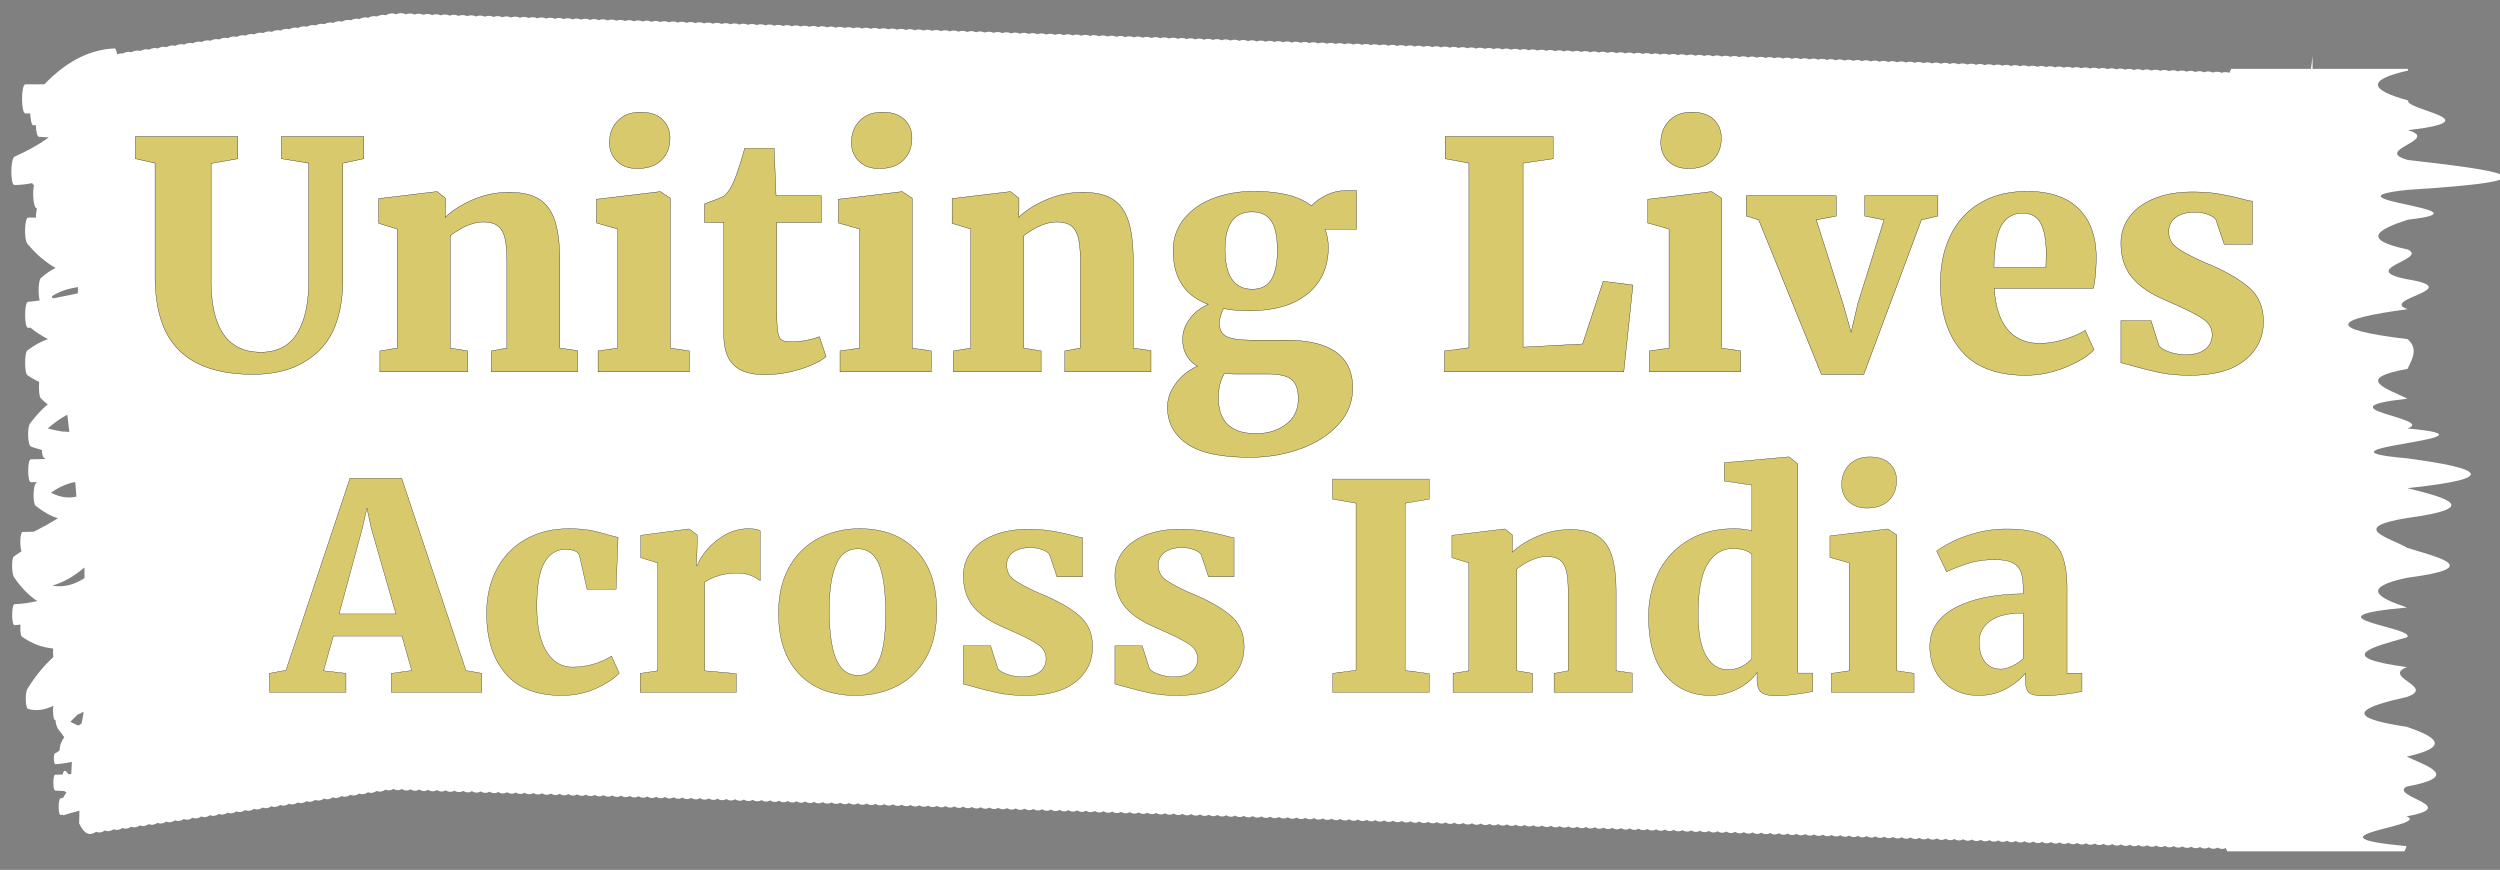
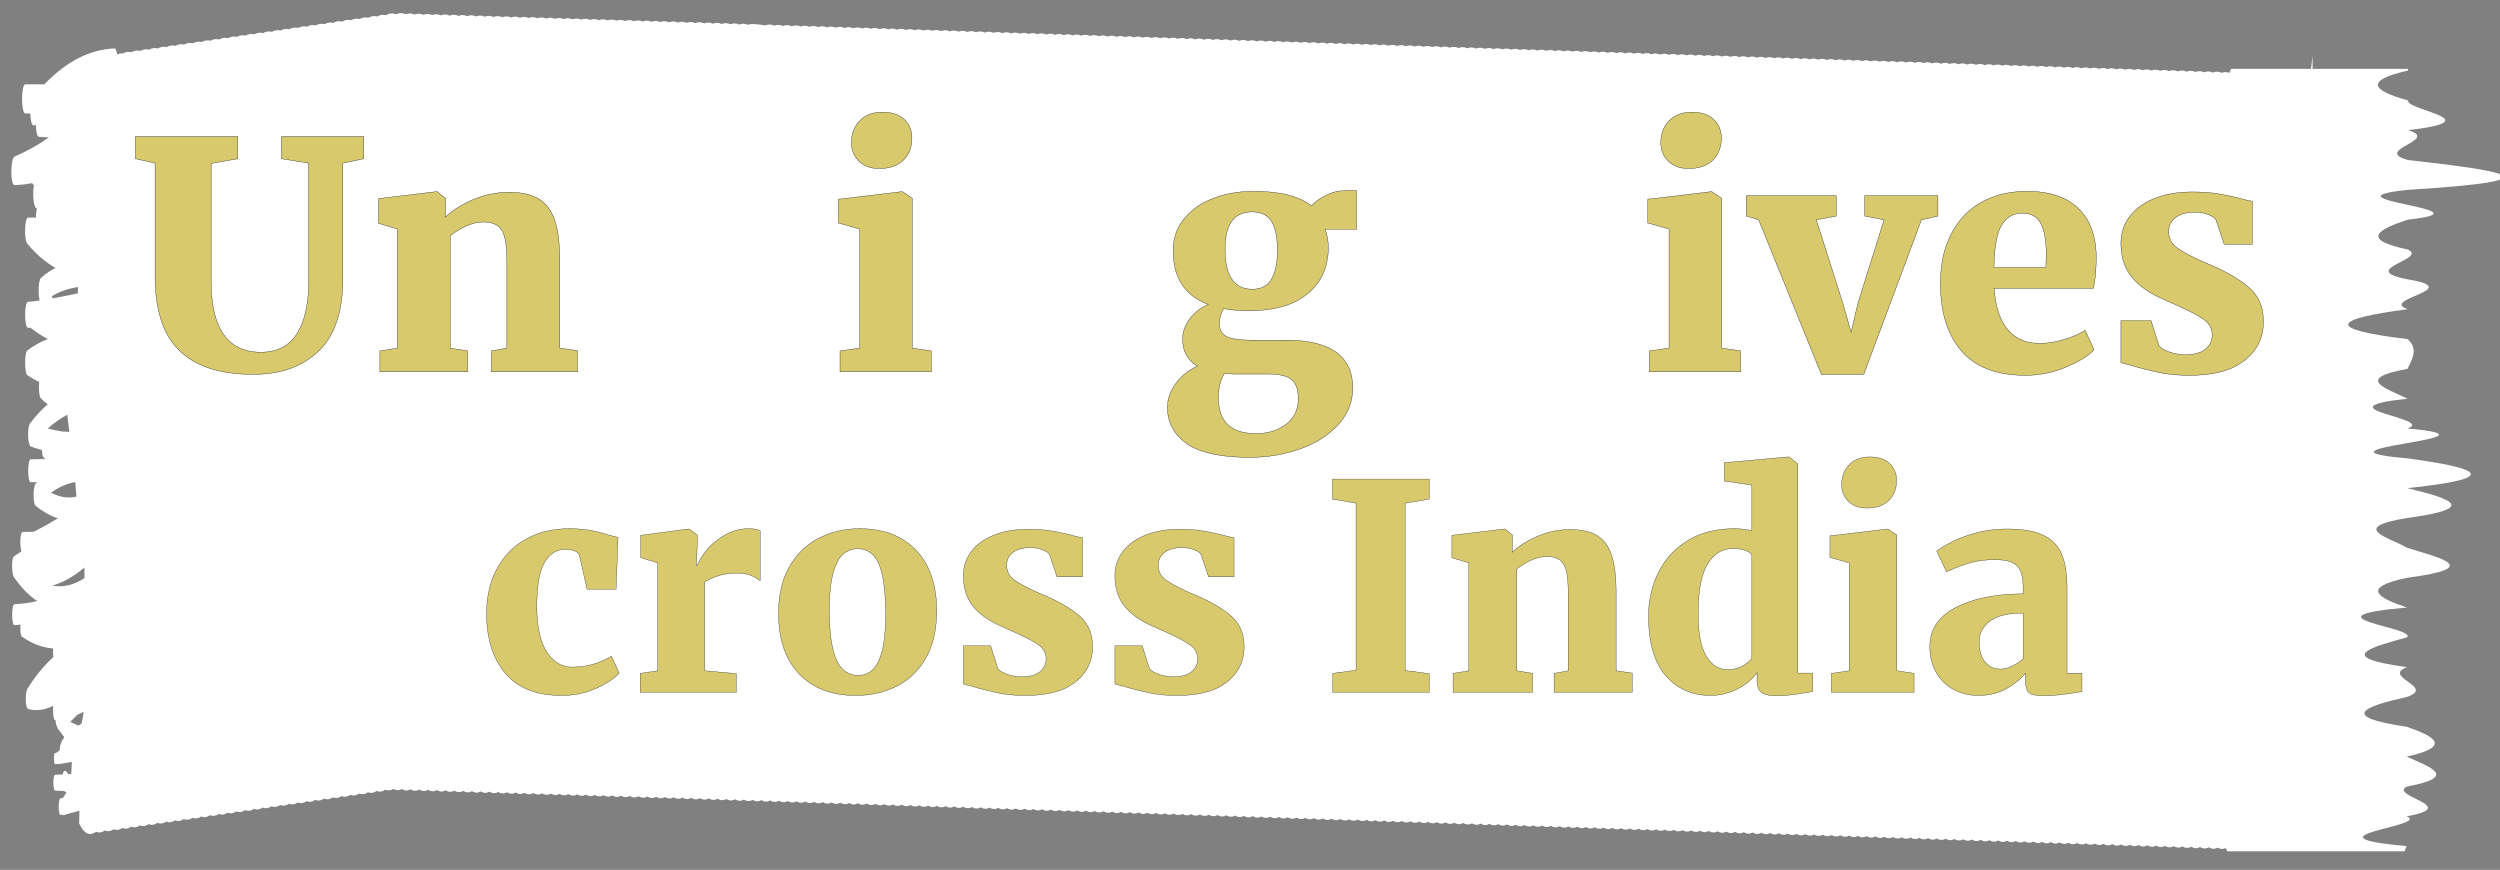
<svg xmlns="http://www.w3.org/2000/svg" viewBox="29.6 215.591 270 93.944" id="svg2" style="max-height: 500px" width="270" height="93.944">
  <rect x="29.6" y="215.591" width="270" height="93.944" fill="#808080" stroke="none" />
  <desc>Source: openclipart.org/detail/209545</desc>
  <defs />
-   <path style="fill: rgb(255, 255, 255);" d="M 35.249 278.837 C 36.415 278.507 37.573 277.85 38.719 276.878 C 38.725 277.24 38.726 277.617 38.725 278.025 C 37.575 278.779 36.411 279.051 35.249 278.837 Z M 38.399 293.75 L 38.06 293.956 C 37.771 293.832 37.483 293.696 37.193 293.548 C 37.45 293.28 37.707 293.031 37.964 292.779 C 38.188 292.681 38.412 292.584 38.634 292.452 C 38.564 292.985 38.486 293.42 38.399 293.75 Z M 35.101 268.806 C 35.946 268.207 36.797 267.826 37.65 267.663 L 37.726 267.663 C 37.775 268.176 37.818 268.701 37.856 269.225 C 36.944 269.443 36.023 269.272 35.101 268.806 Z M 36.87 260.379 C 36.937 261.005 37.01 261.619 37.087 262.241 C 36.841 262.226 36.595 262.187 36.349 262.202 C 35.818 262.117 35.288 262.004 34.757 261.864 C 35.457 261.25 36.162 260.756 36.87 260.379 Z M 38.023 246.589 C 38.016 246.819 38.01 247.048 38.005 247.277 C 37.108 247.452 36.213 247.643 35.318 247.818 C 35.271 247.744 35.225 247.682 35.178 247.596 C 36.121 246.998 37.071 246.749 38.023 246.589 Z M 289.666 232.873 C 285.733 231.789 293.241 230.712 289.673 229.651 C 298.876 228.571 289.338 227.498 289.68 226.441 C 285.716 225.353 284.949 224.268 289.687 223.207 C 289.664 223.145 289.658 223.087 289.657 223.032 L 279.358 223.032 L 279.358 221.649 C 279.298 222.115 279.241 222.628 279.183 223.032 L 270.566 223.032 C 270.501 223.168 270.436 223.308 270.372 223.46 C 270.094 223.355 269.814 223.351 269.535 223.456 C 269.221 223.308 268.904 223.297 268.588 223.429 C 268.274 223.277 267.957 223.266 267.641 223.398 C 267.328 223.246 267.012 223.238 266.698 223.367 C 266.383 223.211 266.064 223.199 265.746 223.332 C 265.432 223.18 265.115 223.172 264.799 223.301 C 264.484 223.149 264.167 223.141 263.851 223.273 C 263.536 223.122 263.219 223.11 262.903 223.242 C 262.589 223.091 262.271 223.079 261.956 223.211 C 261.642 223.06 261.324 223.048 261.009 223.18 C 260.695 223.028 260.377 223.021 260.062 223.149 C 259.749 223.001 259.434 222.99 259.12 223.118 C 258.804 222.962 258.485 222.955 258.167 223.087 C 257.853 222.935 257.536 222.924 257.22 223.056 C 256.906 222.904 256.589 222.892 256.273 223.025 C 255.959 222.873 255.642 222.865 255.326 222.993 C 255.011 222.842 254.694 222.834 254.378 222.966 C 254.063 222.815 253.746 222.803 253.43 222.935 C 253.118 222.787 252.802 222.776 252.488 222.9 C 252.171 222.745 251.852 222.737 251.535 222.869 C 251.221 222.718 250.903 222.706 250.588 222.838 C 250.273 222.686 249.955 222.679 249.64 222.807 C 249.326 222.659 249.008 222.648 248.693 222.78 C 248.379 222.628 248.062 222.616 247.746 222.749 C 247.432 222.597 247.115 222.585 246.799 222.718 C 246.485 222.566 246.168 222.554 245.852 222.686 C 245.54 222.539 245.224 222.527 244.91 222.655 C 244.593 222.5 244.274 222.492 243.957 222.624 C 243.642 222.473 243.324 222.461 243.009 222.593 C 242.695 222.442 242.377 222.43 242.062 222.562 C 241.747 222.41 241.429 222.399 241.114 222.531 C 240.8 222.379 240.482 222.372 240.166 222.5 C 239.853 222.348 239.535 222.341 239.219 222.473 C 238.905 222.321 238.588 222.309 238.272 222.442 C 237.96 222.294 237.644 222.282 237.33 222.407 C 237.015 222.255 236.695 222.243 236.378 222.375 C 236.064 222.224 235.747 222.216 235.431 222.344 C 235.117 222.193 234.799 222.185 234.484 222.317 C 234.169 222.166 233.851 222.154 233.536 222.286 C 233.221 222.135 232.903 222.123 232.588 222.255 C 232.274 222.103 231.956 222.092 231.641 222.224 C 231.327 222.072 231.009 222.061 230.693 222.193 C 230.381 222.045 230.065 222.033 229.752 222.162 C 229.435 222.006 229.116 221.998 228.798 222.131 C 228.484 221.979 228.167 221.967 227.851 222.1 C 227.537 221.948 227.22 221.936 226.904 222.068 C 226.59 221.917 226.273 221.905 225.957 222.037 C 225.643 221.886 225.325 221.878 225.01 222.006 C 224.696 221.855 224.378 221.847 224.063 221.979 C 223.75 221.827 223.434 221.816 223.12 221.944 C 222.803 221.789 222.484 221.781 222.167 221.913 C 221.853 221.761 221.535 221.75 221.219 221.882 C 220.905 221.73 220.588 221.723 220.272 221.851 C 219.958 221.699 219.641 221.691 219.325 221.824 C 219.011 221.672 218.694 221.66 218.378 221.792 C 218.064 221.641 217.747 221.629 217.431 221.761 C 217.117 221.61 216.799 221.598 216.484 221.73 C 216.171 221.583 215.855 221.571 215.541 221.699 C 215.225 221.544 214.906 221.536 214.589 221.668 C 214.274 221.517 213.956 221.505 213.641 221.637 C 213.326 221.485 213.008 221.474 212.693 221.606 C 212.379 221.454 212.061 221.443 211.745 221.575 C 211.432 221.423 211.114 221.412 210.798 221.544 C 210.484 221.392 210.167 221.384 209.851 221.513 C 209.537 221.365 209.22 221.353 208.904 221.485 C 208.592 221.338 208.276 221.326 207.962 221.45 C 207.647 221.295 207.327 221.287 207.01 221.419 C 206.696 221.268 206.378 221.256 206.063 221.388 C 205.749 221.237 205.431 221.229 205.116 221.357 C 204.802 221.206 204.484 221.198 204.168 221.33 C 203.854 221.178 203.536 221.167 203.22 221.299 C 202.905 221.147 202.587 221.136 202.272 221.268 C 201.959 221.12 201.645 221.108 201.331 221.237 C 201.014 221.085 200.695 221.073 200.377 221.202 C 200.063 221.05 199.746 221.042 199.43 221.175 C 199.116 221.023 198.799 221.011 198.483 221.143 C 198.169 220.992 197.852 220.98 197.536 221.112 C 197.222 220.961 196.904 220.949 196.589 221.081 C 196.275 220.93 195.957 220.922 195.642 221.05 C 195.328 220.899 195.01 220.891 194.694 221.023 C 194.381 220.871 194.066 220.86 193.752 220.988 C 193.435 220.832 193.116 220.825 192.798 220.957 C 192.485 220.805 192.167 220.794 191.851 220.926 C 191.537 220.774 191.22 220.763 190.904 220.895 C 190.589 220.743 190.272 220.735 189.956 220.864 C 189.642 220.716 189.325 220.704 189.009 220.836 C 188.695 220.685 188.378 220.673 188.062 220.805 C 187.748 220.654 187.431 220.642 187.115 220.774 C 186.803 220.626 186.487 220.615 186.173 220.743 C 185.857 220.592 185.538 220.58 185.221 220.708 C 184.907 220.557 184.589 220.549 184.273 220.681 C 183.959 220.529 183.641 220.518 183.325 220.65 C 183.011 220.498 182.693 220.487 182.377 220.619 C 182.063 220.467 181.746 220.455 181.43 220.588 C 181.116 220.436 180.799 220.428 180.483 220.557 C 180.169 220.405 179.852 220.397 179.536 220.529 C 179.223 220.378 178.907 220.366 178.593 220.494 C 178.278 220.339 177.958 220.331 177.642 220.463 C 177.327 220.312 177.009 220.3 176.694 220.432 C 176.38 220.281 176.062 220.273 175.747 220.401 C 175.433 220.249 175.115 220.242 174.799 220.374 C 174.485 220.222 174.167 220.211 173.851 220.343 C 173.537 220.191 173.219 220.18 172.903 220.312 C 172.591 220.16 172.276 220.152 171.962 220.281 C 171.646 220.125 171.327 220.113 171.009 220.246 C 170.695 220.094 170.378 220.086 170.062 220.214 C 169.748 220.067 169.431 220.055 169.115 220.187 C 168.801 220.036 168.483 220.024 168.168 220.156 C 167.853 220.005 167.535 219.993 167.22 220.125 C 166.906 219.974 166.588 219.962 166.273 220.094 C 165.959 219.942 165.641 219.935 165.326 220.063 C 165.013 219.915 164.698 219.904 164.384 220.032 C 164.067 219.876 163.748 219.869 163.43 220.001 C 163.116 219.849 162.799 219.837 162.483 219.97 C 162.169 219.818 161.852 219.806 161.536 219.939 C 161.222 219.787 160.905 219.779 160.589 219.907 C 160.275 219.756 159.958 219.748 159.642 219.88 C 159.327 219.729 159.01 219.717 158.694 219.849 C 158.379 219.698 158.062 219.686 157.746 219.818 C 157.434 219.666 157.119 219.659 156.805 219.787 C 156.488 219.635 156.169 219.624 155.852 219.752 C 155.538 219.6 155.22 219.593 154.904 219.725 C 154.59 219.573 154.273 219.562 153.957 219.694 C 153.643 219.542 153.326 219.53 153.01 219.663 C 152.695 219.511 152.378 219.499 152.062 219.631 C 151.748 219.48 151.431 219.468 151.115 219.6 C 150.803 219.453 150.487 219.441 150.173 219.569 C 149.857 219.414 149.538 219.406 149.221 219.538 C 148.906 219.387 148.588 219.375 148.273 219.507 C 147.959 219.356 147.641 219.344 147.326 219.476 C 147.012 219.324 146.694 219.313 146.378 219.445 C 146.065 219.293 145.747 219.286 145.431 219.414 C 145.117 219.262 144.799 219.254 144.483 219.387 C 144.169 219.235 143.852 219.223 143.536 219.356 C 143.224 219.204 142.908 219.196 142.594 219.324 C 142.278 219.169 141.959 219.157 141.641 219.289 C 141.327 219.138 141.01 219.13 140.694 219.258 C 140.38 219.107 140.063 219.099 139.747 219.231 C 139.432 219.08 139.115 219.068 138.799 219.2 C 138.485 219.048 138.167 219.037 137.852 219.169 C 137.538 219.017 137.22 219.006 136.905 219.138 C 136.591 218.986 136.273 218.979 135.957 219.107 C 135.645 218.959 135.329 218.947 135.016 219.076 C 134.7 218.92 134.381 218.912 134.063 219.045 C 133.748 218.893 133.431 218.881 133.115 219.014 C 132.8 218.862 132.483 218.85 132.167 218.982 C 131.853 218.831 131.536 218.819 131.22 218.951 C 130.906 218.8 130.589 218.792 130.273 218.92 C 129.959 218.773 129.641 218.761 129.326 218.893 C 129.012 218.741 128.694 218.73 128.379 218.862 C 128.066 218.71 127.75 218.703 127.436 218.831 C 127.12 218.675 126.801 218.664 126.483 218.796 C 126.169 218.644 125.852 218.637 125.536 218.765 C 125.222 218.613 124.905 218.605 124.589 218.738 C 124.274 218.586 123.957 218.574 123.641 218.706 C 123.327 218.555 123.01 218.543 122.694 218.675 C 122.38 218.524 122.063 218.512 121.747 218.644 C 121.435 218.497 121.119 218.485 120.805 218.613 C 120.489 218.458 120.17 218.45 119.853 218.582 C 119.538 218.431 119.22 218.419 118.905 218.551 C 118.59 218.399 118.272 218.388 117.957 218.52 C 117.643 218.368 117.325 218.357 117.01 218.489 C 116.696 218.337 116.378 218.329 116.062 218.458 C 115.748 218.306 115.431 218.298 115.115 218.431 C 114.801 218.279 114.484 218.267 114.168 218.399 C 113.855 218.252 113.539 218.24 113.225 218.364 C 112.91 218.209 112.59 218.201 112.273 218.333 C 111.958 218.182 111.641 218.17 111.325 218.302 C 111.011 218.151 110.694 218.143 110.378 218.271 C 110.064 218.123 109.746 218.112 109.431 218.244 C 109.117 218.092 108.799 218.081 108.484 218.213 C 108.169 218.061 107.851 218.05 107.536 218.182 C 107.222 218.03 106.904 218.019 106.588 218.151 C 106.276 218.003 105.961 217.991 105.647 218.12 C 105.328 217.964 105.006 217.956 104.687 218.088 C 104.375 217.941 104.059 217.929 103.746 218.061 C 103.432 217.91 103.115 217.898 102.799 218.03 C 102.482 217.879 102.162 217.867 101.845 218.003 C 101.533 217.855 101.218 217.844 100.905 217.972 C 100.591 217.82 100.273 217.813 99.958 217.945 C 99.641 217.789 99.321 217.781 99.003 217.914 C 98.69 217.766 98.376 217.758 98.062 217.886 C 97.745 217.735 97.425 217.723 97.107 217.859 C 96.795 217.711 96.48 217.7 96.167 217.828 C 95.853 217.677 95.536 217.669 95.22 217.797 C 94.904 217.645 94.584 217.638 94.266 217.77 C 93.954 217.622 93.638 217.61 93.325 217.743 C 93.008 217.587 92.688 217.579 92.371 217.711 C 92.059 217.564 91.744 217.556 91.431 217.684 C 91.117 217.533 90.799 217.521 90.484 217.653 C 90.167 217.502 89.847 217.494 89.53 217.626 C 89.217 217.478 88.902 217.467 88.589 217.599 C 88.272 217.443 87.952 217.436 87.634 217.568 C 87.322 217.42 87.007 217.412 86.693 217.54 C 86.379 217.389 86.062 217.377 85.746 217.509 C 85.43 217.358 85.11 217.35 84.793 217.482 C 84.481 217.334 84.165 217.323 83.852 217.455 C 83.537 217.303 83.22 217.292 82.904 217.424 C 82.587 217.272 82.268 217.261 81.95 217.393 C 81.638 217.245 81.323 217.237 81.01 217.366 C 80.693 217.214 80.373 217.202 80.056 217.338 C 79.743 217.191 79.429 217.179 79.115 217.307 C 78.801 217.156 78.483 217.148 78.167 217.28 C 77.851 217.128 77.532 217.117 77.213 217.249 C 76.901 217.101 76.586 217.094 76.273 217.222 C 75.959 217.07 75.642 217.059 75.326 217.191 C 75.009 217.039 74.689 217.031 74.371 217.163 C 74.059 217.016 73.743 217.004 73.43 217.136 C 73.081 216.965 72.728 216.965 72.379 217.136 C 72.009 216.981 71.637 217.016 71.268 217.237 C 70.953 217.148 70.636 217.195 70.322 217.373 C 70.005 217.284 69.687 217.331 69.371 217.513 C 69.057 217.424 68.741 217.471 68.428 217.649 C 68.113 217.56 67.795 217.607 67.482 217.785 C 67.164 217.7 66.846 217.746 66.53 217.929 C 66.216 217.84 65.9 217.886 65.587 218.065 C 65.272 217.976 64.955 218.022 64.641 218.201 C 64.325 218.112 64.008 218.158 63.693 218.337 C 63.376 218.248 63.058 218.294 62.743 218.477 C 62.429 218.388 62.113 218.434 61.8 218.613 C 61.484 218.524 61.166 218.57 60.852 218.753 C 60.536 218.664 60.218 218.71 59.903 218.893 C 59.589 218.804 59.272 218.85 58.959 219.029 C 58.643 218.94 58.327 218.986 58.012 219.165 C 57.695 219.076 57.377 219.122 57.061 219.305 C 56.747 219.216 56.432 219.262 56.119 219.441 C 55.804 219.352 55.486 219.398 55.172 219.577 C 54.857 219.488 54.539 219.534 54.225 219.717 C 53.909 219.628 53.589 219.674 53.274 219.857 C 52.96 219.768 52.644 219.814 52.331 219.993 C 52.015 219.904 51.699 219.95 51.384 220.129 C 51.067 220.04 50.749 220.086 50.433 220.269 C 50.119 220.18 49.803 220.226 49.49 220.405 C 49.175 220.316 48.858 220.362 48.543 220.541 C 48.227 220.452 47.908 220.498 47.594 220.685 C 47.28 220.595 46.963 220.642 46.65 220.821 C 46.334 220.731 46.018 220.778 45.703 220.957 C 45.388 220.867 45.07 220.914 44.756 221.093 C 44.44 221.003 44.121 221.05 43.805 221.233 C 43.491 221.143 43.175 221.19 42.862 221.369 C 42.647 221.318 42.455 221.408 42.257 221.458 C 42.186 221.101 42.095 220.813 41.989 220.821 C 39.404 220.926 36.888 222.107 34.392 224.696 L 32.342 224.696 C 31.864 224.696 31.864 227.844 32.342 227.844 L 32.866 227.844 C 32.894 228.536 33.016 229.146 33.219 229.134 C 33.304 229.127 33.387 229.103 33.472 229.096 C 33.494 229.756 33.601 230.351 33.804 230.363 C 34.159 230.378 34.513 230.405 34.868 230.433 C 33.651 231.311 32.421 231.952 31.173 232.508 C 30.719 232.706 30.697 235.59 31.173 235.582 C 31.813 235.563 32.453 235.493 33.092 235.365 C 33.106 235.388 33.111 235.45 33.126 235.466 C 33.173 235.516 33.22 235.551 33.267 235.598 C 33.102 236.348 33.194 237.899 33.512 238.074 L 33.599 238.12 C 33.526 238.338 33.481 238.7 33.479 239.092 L 32.635 239.092 C 32.257 239.092 32.176 241.447 32.545 241.898 C 33.558 243.126 34.577 243.947 35.601 244.53 C 35.068 244.798 34.536 245.136 34.007 245.633 C 33.751 245.874 33.696 247.355 33.887 248.039 C 33.47 248.09 33.052 248.167 32.635 248.183 C 32.208 248.199 32.207 251.012 32.635 250.997 C 32.719 250.997 32.803 250.985 32.888 250.981 C 33.516 251.491 34.145 251.883 34.775 252.213 C 34.031 252.486 33.289 252.87 32.548 253.442 C 32.24 253.687 32.236 255.879 32.548 256.1 C 32.976 256.399 33.403 256.64 33.831 256.835 C 33.767 257.511 33.822 258.417 34.014 258.615 C 34.263 258.875 34.51 259.077 34.757 259.256 C 34.117 259.804 33.48 260.473 32.847 261.324 C 32.509 261.775 32.601 263.683 32.927 263.811 C 33.327 263.971 33.728 264.072 34.128 264.196 C 34.146 264.565 34.192 264.9 34.313 265.008 C 34.385 265.071 34.458 265.102 34.532 265.164 C 33.996 265.183 33.46 265.191 32.927 265.195 C 32.551 265.195 32.551 267.671 32.927 267.667 L 33.61 267.667 C 33.552 267.737 33.494 267.776 33.436 267.842 C 33.174 268.153 33.146 269.968 33.436 270.205 C 34.242 270.85 35.053 271.32 35.86 271.565 C 34.994 272.094 34.126 272.58 33.253 273.019 C 32.853 273.034 32.452 273.042 32.05 273.042 C 31.755 273.042 31.722 274.601 31.92 275.129 C 31.647 275.316 31.374 275.491 31.1 275.685 C 30.816 275.891 30.869 277.57 31.1 277.908 C 31.937 279.125 32.781 279.968 33.628 280.505 C 32.813 280.695 31.995 280.812 31.173 280.839 C 30.827 280.847 30.827 283.132 31.173 283.116 C 31.386 283.113 31.596 283.05 31.808 283.039 C 31.769 283.602 31.809 284.247 31.979 284.364 C 32.003 284.383 32.026 284.391 32.05 284.407 L 32.051 284.407 C 33.148 285.165 34.243 285.53 35.336 285.627 C 35.317 285.95 35.323 286.284 35.371 286.533 C 34.422 287.423 33.483 288.492 32.565 289.98 C 32.287 290.431 32.336 292.071 32.635 292.157 C 33.558 292.421 34.461 292.25 35.354 291.819 C 35.277 292.425 35.361 293.369 35.558 293.358 L 35.595 293.354 C 35.633 293.964 35.867 294.403 36.179 294.71 C 36.301 294.897 36.422 295.056 36.543 295.216 C 36.259 295.6 36.038 296.071 36.043 296.623 C 35.871 296.786 35.696 296.895 35.52 296.949 C 35.358 297.046 35.404 298.123 35.558 298.123 C 36.163 298.115 36.764 297.983 37.365 297.882 C 37.333 298.309 37.309 298.745 37.293 299.192 C 37.19 299.203 37.085 299.199 36.979 299.203 C 36.666 298.698 36.467 298.717 36.378 299.234 C 36.104 299.242 35.832 299.262 35.558 299.262 C 35.299 299.266 35.299 300.964 35.558 300.972 C 35.883 300.98 36.208 301.003 36.531 301.022 C 36.614 301.077 36.696 301.131 36.779 301.178 C 36.655 301.38 36.53 301.539 36.408 301.753 C 36.32 301.769 36.231 301.8 36.143 301.807 C 35.87 301.835 35.868 303.622 36.143 303.611 C 36.222 303.607 36.299 303.572 36.378 303.564 C 36.398 303.584 36.41 303.65 36.435 303.642 C 36.599 303.619 36.758 303.521 36.922 303.483 L 36.922 303.514 C 36.999 303.494 37.075 303.44 37.152 303.416 C 37.493 303.339 37.835 303.261 38.173 303.133 C 38.175 303.541 38.167 303.988 38.143 304.509 C 38.756 305.818 39.382 305.838 39.983 305.418 C 40.303 305.562 40.621 305.5 40.932 305.282 C 41.251 305.426 41.566 305.36 41.877 305.146 C 42.196 305.29 42.512 305.224 42.824 305.01 C 43.14 305.142 43.459 305.096 43.773 304.87 C 44.092 305.01 44.407 304.944 44.717 304.73 C 45.037 304.874 45.353 304.808 45.664 304.59 C 45.983 304.738 46.3 304.672 46.61 304.454 C 46.931 304.598 47.249 304.536 47.56 304.318 C 47.879 304.462 48.195 304.396 48.505 304.182 C 48.824 304.326 49.14 304.26 49.452 304.046 C 49.768 304.178 50.088 304.132 50.401 303.906 C 50.72 304.046 51.035 303.98 51.345 303.766 C 51.664 303.91 51.981 303.844 52.292 303.626 C 52.612 303.774 52.93 303.708 53.241 303.49 C 53.56 303.634 53.876 303.568 54.186 303.354 C 54.505 303.498 54.822 303.432 55.133 303.218 C 55.452 303.362 55.769 303.292 56.08 303.082 C 56.397 303.214 56.716 303.168 57.029 302.942 C 57.348 303.082 57.663 303.016 57.973 302.802 C 58.293 302.946 58.609 302.88 58.921 302.662 C 59.241 302.806 59.559 302.744 59.87 302.526 C 60.189 302.67 60.504 302.604 60.814 302.39 C 61.133 302.534 61.45 302.468 61.761 302.254 C 62.082 302.398 62.399 302.328 62.711 302.114 C 63.03 302.254 63.345 302.188 63.654 301.975 C 63.975 302.118 64.291 302.052 64.602 301.835 C 64.921 301.982 65.237 301.916 65.549 301.699 C 65.869 301.842 66.186 301.78 66.498 301.563 C 66.817 301.706 67.132 301.64 67.442 301.427 C 67.762 301.57 68.078 301.504 68.389 301.29 C 68.706 301.423 69.025 301.376 69.338 301.151 C 69.657 301.29 69.973 301.224 70.283 301.011 C 70.603 301.154 70.919 301.088 71.23 300.871 C 71.52 301.007 71.809 300.972 72.092 300.797 C 72.392 300.972 72.696 300.976 72.995 300.805 C 73.315 301.015 73.633 301.011 73.946 300.836 C 74.264 301.038 74.58 301.038 74.891 300.863 C 75.209 301.069 75.527 301.069 75.838 300.89 C 76.157 301.1 76.476 301.1 76.788 300.917 C 77.105 301.123 77.422 301.123 77.732 300.948 C 78.052 301.154 78.368 301.158 78.68 300.98 C 79 301.186 79.318 301.186 79.63 301.011 C 79.948 301.213 80.264 301.213 80.575 301.034 C 80.895 301.244 81.212 301.244 81.525 301.061 C 81.843 301.267 82.159 301.267 82.469 301.092 C 82.788 301.298 83.106 301.302 83.417 301.123 C 83.736 301.333 84.055 301.329 84.368 301.154 C 84.685 301.357 85.001 301.357 85.311 301.182 C 85.63 301.388 85.947 301.388 86.258 301.209 C 86.574 301.415 86.894 301.423 87.209 301.236 C 87.527 301.442 87.843 301.442 88.154 301.267 C 88.474 301.477 88.792 301.473 89.104 301.298 C 89.422 301.504 89.738 301.504 90.049 301.325 C 90.367 301.531 90.684 301.531 90.996 301.353 C 91.316 301.563 91.633 301.563 91.946 301.38 C 92.264 301.586 92.58 301.586 92.89 301.411 C 93.21 301.621 93.529 301.617 93.841 301.442 C 94.159 301.648 94.475 301.648 94.785 301.469 C 95.104 301.675 95.421 301.675 95.732 301.5 C 96.052 301.706 96.371 301.706 96.683 301.524 C 97 301.73 97.316 301.73 97.627 301.555 C 97.947 301.765 98.265 301.761 98.577 301.586 C 98.896 301.792 99.211 301.792 99.522 301.613 C 99.836 301.819 100.155 301.827 100.469 301.644 C 100.789 301.85 101.107 301.85 101.42 301.671 C 101.737 301.873 102.054 301.873 102.364 301.699 C 102.682 301.905 103 301.908 103.311 301.73 C 103.631 301.94 103.95 301.936 104.262 301.761 C 104.579 301.967 104.894 301.967 105.203 301.792 C 105.523 301.998 105.841 301.998 106.153 301.823 C 106.472 302.025 106.789 302.029 107.101 301.85 C 107.42 302.056 107.737 302.06 108.049 301.881 C 108.367 302.087 108.684 302.091 108.996 301.912 C 109.314 302.118 109.632 302.122 109.943 301.943 C 110.262 302.149 110.579 302.153 110.89 301.975 C 111.209 302.177 111.527 302.181 111.838 302.002 C 112.155 302.208 112.472 302.212 112.782 302.033 C 113.098 302.239 113.418 302.25 113.733 302.068 C 114.047 302.274 114.366 302.282 114.68 302.099 C 114.994 302.305 115.313 302.313 115.627 302.13 C 115.946 302.336 116.263 302.336 116.575 302.157 C 116.888 302.363 117.208 302.371 117.522 302.188 C 117.841 302.398 118.158 302.398 118.47 302.219 C 118.784 302.425 119.103 302.433 119.417 302.25 C 119.735 302.46 120.052 302.46 120.361 302.285 C 120.681 302.491 121 302.491 121.312 302.317 C 121.63 302.519 121.948 302.523 122.259 302.344 C 122.577 302.55 122.895 302.554 123.206 302.375 C 123.525 302.581 123.843 302.585 124.154 302.406 C 124.473 302.612 124.79 302.616 125.101 302.437 C 125.42 302.643 125.737 302.643 126.048 302.468 C 126.366 302.67 126.683 302.674 126.993 302.495 C 127.309 302.701 127.629 302.713 127.944 302.53 C 128.258 302.736 128.577 302.744 128.891 302.561 C 129.205 302.767 129.524 302.775 129.838 302.593 C 130.152 302.799 130.471 302.806 130.785 302.624 C 131.104 302.83 131.421 302.83 131.732 302.651 C 132.051 302.861 132.369 302.861 132.68 302.682 C 132.999 302.892 133.317 302.892 133.628 302.713 C 133.941 302.915 134.259 302.927 134.572 302.748 C 134.892 302.958 135.21 302.958 135.522 302.779 C 135.836 302.977 136.155 302.989 136.469 302.806 C 136.788 303.012 137.105 303.016 137.416 302.837 C 137.735 303.043 138.052 303.047 138.364 302.868 C 138.683 303.074 139.001 303.078 139.312 302.9 C 139.63 303.106 139.948 303.109 140.259 302.931 C 140.574 303.129 140.892 303.141 141.206 302.962 C 141.524 303.164 141.84 303.168 142.151 302.989 C 142.466 303.195 142.786 303.207 143.101 303.024 C 143.415 303.23 143.734 303.238 144.048 303.055 C 144.362 303.261 144.682 303.269 144.995 303.086 C 145.315 303.292 145.632 303.292 145.943 303.117 C 146.262 303.323 146.579 303.323 146.891 303.144 C 147.205 303.35 147.524 303.358 147.838 303.176 C 148.157 303.385 148.474 303.385 148.786 303.207 C 149.099 303.409 149.416 303.42 149.729 303.242 C 150.049 303.451 150.368 303.451 150.68 303.273 C 150.998 303.475 151.316 303.479 151.627 303.3 C 151.946 303.506 152.264 303.51 152.574 303.331 C 152.894 303.537 153.211 303.541 153.522 303.362 C 153.841 303.568 154.158 303.572 154.469 303.393 C 154.788 303.599 155.105 303.603 155.417 303.424 C 155.735 303.626 156.051 303.63 156.361 303.451 C 156.681 303.665 156.999 303.665 157.311 303.486 C 157.63 303.696 157.948 303.696 158.259 303.518 C 158.578 303.727 158.896 303.727 159.207 303.549 C 159.521 303.755 159.84 303.762 160.154 303.58 C 160.472 303.786 160.79 303.786 161.101 303.611 C 161.419 303.817 161.737 303.817 162.048 303.638 C 162.362 303.844 162.681 303.852 162.995 303.669 C 163.314 303.879 163.629 303.879 163.94 303.704 C 164.26 303.914 164.578 303.914 164.891 303.735 C 165.205 303.933 165.524 303.945 165.838 303.766 C 166.156 303.968 166.473 303.972 166.785 303.793 C 167.104 303.999 167.421 304.003 167.733 303.825 C 168.051 304.031 168.369 304.034 168.681 303.856 C 168.999 304.062 169.316 304.066 169.628 303.887 C 169.946 304.093 170.263 304.097 170.575 303.918 C 170.893 304.12 171.209 304.124 171.519 303.945 C 171.834 304.151 172.155 304.163 172.469 303.98 C 172.783 304.186 173.103 304.194 173.416 304.011 C 173.735 304.221 174.053 304.221 174.364 304.042 C 174.678 304.248 174.998 304.256 175.312 304.073 C 175.631 304.279 175.947 304.279 176.259 304.101 C 176.573 304.307 176.892 304.314 177.206 304.132 C 177.524 304.342 177.84 304.342 178.151 304.167 C 178.47 304.376 178.789 304.376 179.102 304.198 C 179.42 304.404 179.737 304.408 180.049 304.229 C 180.367 304.431 180.684 304.435 180.996 304.26 C 181.314 304.462 181.631 304.466 181.943 304.287 C 182.262 304.493 182.578 304.497 182.89 304.318 C 183.209 304.524 183.526 304.528 183.838 304.349 C 184.157 304.555 184.474 304.559 184.786 304.38 C 185.102 304.586 185.42 304.586 185.729 304.411 C 186.048 304.621 186.368 304.621 186.68 304.443 C 186.994 304.649 187.313 304.656 187.627 304.474 C 187.941 304.68 188.26 304.687 188.574 304.505 C 188.893 304.715 189.211 304.715 189.522 304.536 C 189.836 304.742 190.155 304.75 190.469 304.567 C 190.788 304.773 191.105 304.773 191.417 304.594 C 191.736 304.804 192.052 304.804 192.364 304.625 C 192.682 304.835 192.998 304.835 193.309 304.66 C 193.628 304.87 193.946 304.87 194.26 304.691 C 194.578 304.897 194.894 304.901 195.207 304.722 C 195.525 304.925 195.842 304.928 196.154 304.75 C 196.472 304.956 196.789 304.959 197.101 304.781 C 197.419 304.987 197.737 304.991 198.048 304.812 C 198.366 305.018 198.685 305.022 198.996 304.843 C 199.314 305.049 199.632 305.053 199.943 304.874 C 200.256 305.072 200.574 305.084 200.887 304.905 C 201.207 305.115 201.525 305.115 201.837 304.936 C 202.151 305.142 202.471 305.15 202.785 304.967 C 203.104 305.177 203.421 305.177 203.733 304.998 C 204.052 305.208 204.368 305.208 204.681 305.029 C 204.999 305.235 205.316 305.235 205.628 305.061 C 205.946 305.267 206.263 305.267 206.575 305.088 C 206.888 305.29 207.205 305.302 207.518 305.123 C 207.839 305.333 208.156 305.333 208.469 305.154 C 208.787 305.36 209.105 305.364 209.417 305.185 C 209.735 305.391 210.053 305.395 210.364 305.216 C 210.683 305.418 211 305.422 211.311 305.243 C 211.63 305.449 211.947 305.453 212.259 305.274 C 212.577 305.48 212.894 305.484 213.206 305.305 C 213.524 305.511 213.842 305.515 214.154 305.337 C 214.467 305.539 214.784 305.55 215.097 305.368 C 215.417 305.577 215.736 305.577 216.048 305.399 C 216.367 305.609 216.684 305.609 216.996 305.43 C 217.314 305.64 217.631 305.64 217.943 305.461 C 218.261 305.671 218.579 305.671 218.891 305.492 C 219.209 305.702 219.526 305.702 219.838 305.523 C 220.157 305.729 220.473 305.729 220.785 305.554 C 221.104 305.76 221.42 305.76 221.732 305.581 C 222.05 305.791 222.367 305.791 222.677 305.616 C 222.996 305.826 223.315 305.826 223.628 305.647 C 223.946 305.853 224.263 305.857 224.575 305.679 C 224.89 305.877 225.208 305.888 225.522 305.71 C 225.84 305.912 226.158 305.916 226.469 305.737 C 226.788 305.943 227.105 305.947 227.416 305.768 C 227.735 305.974 228.052 305.978 228.363 305.799 C 228.682 306.005 228.998 306.009 229.309 305.83 C 229.624 306.036 229.944 306.048 230.259 305.865 C 230.578 306.071 230.894 306.071 231.206 305.892 C 231.525 306.102 231.841 306.102 232.154 305.923 C 232.472 306.133 232.788 306.133 233.101 305.954 C 233.419 306.164 233.736 306.164 234.049 305.986 C 234.367 306.195 234.684 306.195 234.996 306.017 C 235.314 306.223 235.632 306.223 235.943 306.044 C 236.256 306.246 236.574 306.258 236.887 306.079 C 237.206 306.289 237.525 306.289 237.837 306.11 C 238.156 306.316 238.473 306.32 238.784 306.141 C 239.103 306.347 239.421 306.351 239.732 306.172 C 240.047 306.37 240.366 306.382 240.679 306.203 C 240.999 306.405 241.315 306.409 241.627 306.23 C 241.946 306.436 242.262 306.44 242.574 306.262 C 242.893 306.468 243.21 306.471 243.522 306.293 C 243.839 306.499 244.156 306.503 244.466 306.324 C 244.785 306.534 245.104 306.534 245.417 306.359 C 245.735 306.565 246.052 306.565 246.364 306.386 C 246.682 306.596 246.999 306.596 247.311 306.417 C 247.63 306.627 247.946 306.627 248.258 306.448 C 248.577 306.658 248.894 306.658 249.206 306.479 C 249.52 306.685 249.839 306.693 250.153 306.51 C 250.471 306.716 250.788 306.716 251.101 306.537 C 251.418 306.747 251.734 306.747 252.043 306.572 C 252.364 306.782 252.682 306.782 252.995 306.604 C 253.313 306.81 253.631 306.813 253.943 306.635 C 254.262 306.841 254.579 306.845 254.89 306.666 C 255.209 306.868 255.526 306.872 255.838 306.693 C 256.156 306.899 256.473 306.903 256.785 306.724 C 257.103 306.93 257.42 306.934 257.732 306.755 C 258.05 306.961 258.365 306.965 258.677 306.786 C 258.992 306.992 259.313 307.004 259.627 306.821 C 259.946 307.027 260.262 307.027 260.575 306.852 C 260.893 307.058 261.209 307.058 261.522 306.88 C 261.836 307.086 262.155 307.093 262.469 306.911 C 262.783 307.117 263.102 307.124 263.416 306.942 C 263.734 307.152 264.053 307.152 264.364 306.973 C 264.682 307.179 265 307.179 265.311 307.004 C 265.624 307.206 265.942 307.214 266.255 307.035 C 266.575 307.245 266.893 307.245 267.205 307.066 C 267.525 307.272 267.841 307.276 268.152 307.097 C 268.472 307.303 268.789 307.307 269.101 307.128 C 269.396 307.319 269.689 307.319 269.978 307.179 C 270.026 307.295 270.081 307.416 270.142 307.532 L 289.288 307.532 C 289.373 307.346 289.452 307.159 289.505 306.973 C 277.671 305.885 292.216 304.816 289.512 303.755 C 295.561 302.67 287.574 301.598 289.52 300.544 C 295.374 299.452 291.822 298.375 289.528 297.307 C 294.395 296.226 292.635 295.15 289.534 294.085 C 282.221 293.004 284.779 291.924 289.541 290.863 C 292.724 289.782 286.788 288.705 289.548 287.64 C 281.548 286.56 285.749 285.479 289.555 284.422 C 290.67 283.342 277.847 282.257 289.562 281.2 C 286.292 280.124 284.596 279.043 289.568 277.99 C 297.965 276.902 292.972 275.821 289.575 274.756 C 287.76 273.672 283.094 272.591 289.582 271.534 C 297.646 270.45 293.961 269.373 289.589 268.312 C 299.942 267.228 297.439 266.147 289.596 265.094 C 277.197 264.01 301.579 262.929 289.602 261.868 C 292.779 260.784 279.783 259.707 289.609 258.65 C 287.406 257.565 283.73 256.489 289.616 255.424 C 290.127 254.347 290.8 253.267 289.624 252.217 C 280.59 251.129 281.56 250.045 289.632 248.984 C 286.457 247.899 296.067 246.819 289.638 245.762 C 284.017 244.677 291.895 243.601 289.645 242.54 C 284.483 241.451 286.422 240.375 289.652 239.314 C 299.418 238.233 279.59 237.153 289.659 236.092 C 307.289 235.011 298.992 233.931 289.666 232.873 Z" />
+   <path style="fill: rgb(255, 255, 255);" d="M 35.249 278.837 C 36.415 278.507 37.573 277.85 38.719 276.878 C 38.725 277.24 38.726 277.617 38.725 278.025 C 37.575 278.779 36.411 279.051 35.249 278.837 Z M 38.399 293.75 L 38.06 293.956 C 37.771 293.832 37.483 293.696 37.193 293.548 C 37.45 293.28 37.707 293.031 37.964 292.779 C 38.188 292.681 38.412 292.584 38.634 292.452 C 38.564 292.985 38.486 293.42 38.399 293.75 Z M 35.101 268.806 C 35.946 268.207 36.797 267.826 37.65 267.663 L 37.726 267.663 C 37.775 268.176 37.818 268.701 37.856 269.225 C 36.944 269.443 36.023 269.272 35.101 268.806 Z M 36.87 260.379 C 36.937 261.005 37.01 261.619 37.087 262.241 C 36.841 262.226 36.595 262.187 36.349 262.202 C 35.818 262.117 35.288 262.004 34.757 261.864 C 35.457 261.25 36.162 260.756 36.87 260.379 Z M 38.023 246.589 C 38.016 246.819 38.01 247.048 38.005 247.277 C 37.108 247.452 36.213 247.643 35.318 247.818 C 35.271 247.744 35.225 247.682 35.178 247.596 C 36.121 246.998 37.071 246.749 38.023 246.589 Z M 289.666 232.873 C 285.733 231.789 293.241 230.712 289.673 229.651 C 298.876 228.571 289.338 227.498 289.68 226.441 C 285.716 225.353 284.949 224.268 289.687 223.207 C 289.664 223.145 289.658 223.087 289.657 223.032 L 279.358 223.032 L 279.358 221.649 C 279.298 222.115 279.241 222.628 279.183 223.032 L 270.566 223.032 C 270.501 223.168 270.436 223.308 270.372 223.46 C 270.094 223.355 269.814 223.351 269.535 223.456 C 269.221 223.308 268.904 223.297 268.588 223.429 C 268.274 223.277 267.957 223.266 267.641 223.398 C 267.328 223.246 267.012 223.238 266.698 223.367 C 266.383 223.211 266.064 223.199 265.746 223.332 C 265.432 223.18 265.115 223.172 264.799 223.301 C 264.484 223.149 264.167 223.141 263.851 223.273 C 263.536 223.122 263.219 223.11 262.903 223.242 C 262.589 223.091 262.271 223.079 261.956 223.211 C 261.642 223.06 261.324 223.048 261.009 223.18 C 260.695 223.028 260.377 223.021 260.062 223.149 C 259.749 223.001 259.434 222.99 259.12 223.118 C 258.804 222.962 258.485 222.955 258.167 223.087 C 257.853 222.935 257.536 222.924 257.22 223.056 C 256.906 222.904 256.589 222.892 256.273 223.025 C 255.959 222.873 255.642 222.865 255.326 222.993 C 255.011 222.842 254.694 222.834 254.378 222.966 C 254.063 222.815 253.746 222.803 253.43 222.935 C 253.118 222.787 252.802 222.776 252.488 222.9 C 252.171 222.745 251.852 222.737 251.535 222.869 C 251.221 222.718 250.903 222.706 250.588 222.838 C 250.273 222.686 249.955 222.679 249.64 222.807 C 249.326 222.659 249.008 222.648 248.693 222.78 C 248.379 222.628 248.062 222.616 247.746 222.749 C 247.432 222.597 247.115 222.585 246.799 222.718 C 246.485 222.566 246.168 222.554 245.852 222.686 C 245.54 222.539 245.224 222.527 244.91 222.655 C 244.593 222.5 244.274 222.492 243.957 222.624 C 243.642 222.473 243.324 222.461 243.009 222.593 C 242.695 222.442 242.377 222.43 242.062 222.562 C 241.747 222.41 241.429 222.399 241.114 222.531 C 240.8 222.379 240.482 222.372 240.166 222.5 C 239.853 222.348 239.535 222.341 239.219 222.473 C 238.905 222.321 238.588 222.309 238.272 222.442 C 237.96 222.294 237.644 222.282 237.33 222.407 C 237.015 222.255 236.695 222.243 236.378 222.375 C 236.064 222.224 235.747 222.216 235.431 222.344 C 235.117 222.193 234.799 222.185 234.484 222.317 C 234.169 222.166 233.851 222.154 233.536 222.286 C 233.221 222.135 232.903 222.123 232.588 222.255 C 232.274 222.103 231.956 222.092 231.641 222.224 C 231.327 222.072 231.009 222.061 230.693 222.193 C 230.381 222.045 230.065 222.033 229.752 222.162 C 229.435 222.006 229.116 221.998 228.798 222.131 C 228.484 221.979 228.167 221.967 227.851 222.1 C 227.537 221.948 227.22 221.936 226.904 222.068 C 226.59 221.917 226.273 221.905 225.957 222.037 C 225.643 221.886 225.325 221.878 225.01 222.006 C 224.696 221.855 224.378 221.847 224.063 221.979 C 223.75 221.827 223.434 221.816 223.12 221.944 C 222.803 221.789 222.484 221.781 222.167 221.913 C 221.853 221.761 221.535 221.75 221.219 221.882 C 220.905 221.73 220.588 221.723 220.272 221.851 C 219.958 221.699 219.641 221.691 219.325 221.824 C 219.011 221.672 218.694 221.66 218.378 221.792 C 218.064 221.641 217.747 221.629 217.431 221.761 C 217.117 221.61 216.799 221.598 216.484 221.73 C 216.171 221.583 215.855 221.571 215.541 221.699 C 215.225 221.544 214.906 221.536 214.589 221.668 C 214.274 221.517 213.956 221.505 213.641 221.637 C 213.326 221.485 213.008 221.474 212.693 221.606 C 212.379 221.454 212.061 221.443 211.745 221.575 C 211.432 221.423 211.114 221.412 210.798 221.544 C 210.484 221.392 210.167 221.384 209.851 221.513 C 209.537 221.365 209.22 221.353 208.904 221.485 C 208.592 221.338 208.276 221.326 207.962 221.45 C 207.647 221.295 207.327 221.287 207.01 221.419 C 206.696 221.268 206.378 221.256 206.063 221.388 C 205.749 221.237 205.431 221.229 205.116 221.357 C 204.802 221.206 204.484 221.198 204.168 221.33 C 203.854 221.178 203.536 221.167 203.22 221.299 C 202.905 221.147 202.587 221.136 202.272 221.268 C 201.959 221.12 201.645 221.108 201.331 221.237 C 201.014 221.085 200.695 221.073 200.377 221.202 C 200.063 221.05 199.746 221.042 199.43 221.175 C 199.116 221.023 198.799 221.011 198.483 221.143 C 198.169 220.992 197.852 220.98 197.536 221.112 C 197.222 220.961 196.904 220.949 196.589 221.081 C 196.275 220.93 195.957 220.922 195.642 221.05 C 195.328 220.899 195.01 220.891 194.694 221.023 C 194.381 220.871 194.066 220.86 193.752 220.988 C 193.435 220.832 193.116 220.825 192.798 220.957 C 192.485 220.805 192.167 220.794 191.851 220.926 C 191.537 220.774 191.22 220.763 190.904 220.895 C 190.589 220.743 190.272 220.735 189.956 220.864 C 189.642 220.716 189.325 220.704 189.009 220.836 C 188.695 220.685 188.378 220.673 188.062 220.805 C 187.748 220.654 187.431 220.642 187.115 220.774 C 186.803 220.626 186.487 220.615 186.173 220.743 C 185.857 220.592 185.538 220.58 185.221 220.708 C 184.907 220.557 184.589 220.549 184.273 220.681 C 183.959 220.529 183.641 220.518 183.325 220.65 C 183.011 220.498 182.693 220.487 182.377 220.619 C 182.063 220.467 181.746 220.455 181.43 220.588 C 181.116 220.436 180.799 220.428 180.483 220.557 C 180.169 220.405 179.852 220.397 179.536 220.529 C 179.223 220.378 178.907 220.366 178.593 220.494 C 178.278 220.339 177.958 220.331 177.642 220.463 C 177.327 220.312 177.009 220.3 176.694 220.432 C 176.38 220.281 176.062 220.273 175.747 220.401 C 175.433 220.249 175.115 220.242 174.799 220.374 C 174.485 220.222 174.167 220.211 173.851 220.343 C 173.537 220.191 173.219 220.18 172.903 220.312 C 172.591 220.16 172.276 220.152 171.962 220.281 C 171.646 220.125 171.327 220.113 171.009 220.246 C 170.695 220.094 170.378 220.086 170.062 220.214 C 169.748 220.067 169.431 220.055 169.115 220.187 C 168.801 220.036 168.483 220.024 168.168 220.156 C 167.853 220.005 167.535 219.993 167.22 220.125 C 166.906 219.974 166.588 219.962 166.273 220.094 C 165.959 219.942 165.641 219.935 165.326 220.063 C 165.013 219.915 164.698 219.904 164.384 220.032 C 164.067 219.876 163.748 219.869 163.43 220.001 C 163.116 219.849 162.799 219.837 162.483 219.97 C 162.169 219.818 161.852 219.806 161.536 219.939 C 161.222 219.787 160.905 219.779 160.589 219.907 C 160.275 219.756 159.958 219.748 159.642 219.88 C 159.327 219.729 159.01 219.717 158.694 219.849 C 158.379 219.698 158.062 219.686 157.746 219.818 C 157.434 219.666 157.119 219.659 156.805 219.787 C 156.488 219.635 156.169 219.624 155.852 219.752 C 155.538 219.6 155.22 219.593 154.904 219.725 C 154.59 219.573 154.273 219.562 153.957 219.694 C 153.643 219.542 153.326 219.53 153.01 219.663 C 152.695 219.511 152.378 219.499 152.062 219.631 C 151.748 219.48 151.431 219.468 151.115 219.6 C 150.803 219.453 150.487 219.441 150.173 219.569 C 149.857 219.414 149.538 219.406 149.221 219.538 C 148.906 219.387 148.588 219.375 148.273 219.507 C 147.959 219.356 147.641 219.344 147.326 219.476 C 147.012 219.324 146.694 219.313 146.378 219.445 C 146.065 219.293 145.747 219.286 145.431 219.414 C 145.117 219.262 144.799 219.254 144.483 219.387 C 144.169 219.235 143.852 219.223 143.536 219.356 C 143.224 219.204 142.908 219.196 142.594 219.324 C 142.278 219.169 141.959 219.157 141.641 219.289 C 141.327 219.138 141.01 219.13 140.694 219.258 C 140.38 219.107 140.063 219.099 139.747 219.231 C 139.432 219.08 139.115 219.068 138.799 219.2 C 138.485 219.048 138.167 219.037 137.852 219.169 C 137.538 219.017 137.22 219.006 136.905 219.138 C 136.591 218.986 136.273 218.979 135.957 219.107 C 135.645 218.959 135.329 218.947 135.016 219.076 C 134.7 218.92 134.381 218.912 134.063 219.045 C 133.748 218.893 133.431 218.881 133.115 219.014 C 132.8 218.862 132.483 218.85 132.167 218.982 C 131.853 218.831 131.536 218.819 131.22 218.951 C 130.906 218.8 130.589 218.792 130.273 218.92 C 129.959 218.773 129.641 218.761 129.326 218.893 C 129.012 218.741 128.694 218.73 128.379 218.862 C 128.066 218.71 127.75 218.703 127.436 218.831 C 127.12 218.675 126.801 218.664 126.483 218.796 C 126.169 218.644 125.852 218.637 125.536 218.765 C 125.222 218.613 124.905 218.605 124.589 218.738 C 124.274 218.586 123.957 218.574 123.641 218.706 C 123.327 218.555 123.01 218.543 122.694 218.675 C 122.38 218.524 122.063 218.512 121.747 218.644 C 121.435 218.497 121.119 218.485 120.805 218.613 C 120.489 218.458 120.17 218.45 119.853 218.582 C 119.538 218.431 119.22 218.419 118.905 218.551 C 118.59 218.399 118.272 218.388 117.957 218.52 C 117.643 218.368 117.325 218.357 117.01 218.489 C 116.696 218.337 116.378 218.329 116.062 218.458 C 115.748 218.306 115.431 218.298 115.115 218.431 C 114.801 218.279 114.484 218.267 114.168 218.399 C 113.855 218.252 113.539 218.24 113.225 218.364 C 112.91 218.209 112.59 218.201 112.273 218.333 C 111.011 218.151 110.694 218.143 110.378 218.271 C 110.064 218.123 109.746 218.112 109.431 218.244 C 109.117 218.092 108.799 218.081 108.484 218.213 C 108.169 218.061 107.851 218.05 107.536 218.182 C 107.222 218.03 106.904 218.019 106.588 218.151 C 106.276 218.003 105.961 217.991 105.647 218.12 C 105.328 217.964 105.006 217.956 104.687 218.088 C 104.375 217.941 104.059 217.929 103.746 218.061 C 103.432 217.91 103.115 217.898 102.799 218.03 C 102.482 217.879 102.162 217.867 101.845 218.003 C 101.533 217.855 101.218 217.844 100.905 217.972 C 100.591 217.82 100.273 217.813 99.958 217.945 C 99.641 217.789 99.321 217.781 99.003 217.914 C 98.69 217.766 98.376 217.758 98.062 217.886 C 97.745 217.735 97.425 217.723 97.107 217.859 C 96.795 217.711 96.48 217.7 96.167 217.828 C 95.853 217.677 95.536 217.669 95.22 217.797 C 94.904 217.645 94.584 217.638 94.266 217.77 C 93.954 217.622 93.638 217.61 93.325 217.743 C 93.008 217.587 92.688 217.579 92.371 217.711 C 92.059 217.564 91.744 217.556 91.431 217.684 C 91.117 217.533 90.799 217.521 90.484 217.653 C 90.167 217.502 89.847 217.494 89.53 217.626 C 89.217 217.478 88.902 217.467 88.589 217.599 C 88.272 217.443 87.952 217.436 87.634 217.568 C 87.322 217.42 87.007 217.412 86.693 217.54 C 86.379 217.389 86.062 217.377 85.746 217.509 C 85.43 217.358 85.11 217.35 84.793 217.482 C 84.481 217.334 84.165 217.323 83.852 217.455 C 83.537 217.303 83.22 217.292 82.904 217.424 C 82.587 217.272 82.268 217.261 81.95 217.393 C 81.638 217.245 81.323 217.237 81.01 217.366 C 80.693 217.214 80.373 217.202 80.056 217.338 C 79.743 217.191 79.429 217.179 79.115 217.307 C 78.801 217.156 78.483 217.148 78.167 217.28 C 77.851 217.128 77.532 217.117 77.213 217.249 C 76.901 217.101 76.586 217.094 76.273 217.222 C 75.959 217.07 75.642 217.059 75.326 217.191 C 75.009 217.039 74.689 217.031 74.371 217.163 C 74.059 217.016 73.743 217.004 73.43 217.136 C 73.081 216.965 72.728 216.965 72.379 217.136 C 72.009 216.981 71.637 217.016 71.268 217.237 C 70.953 217.148 70.636 217.195 70.322 217.373 C 70.005 217.284 69.687 217.331 69.371 217.513 C 69.057 217.424 68.741 217.471 68.428 217.649 C 68.113 217.56 67.795 217.607 67.482 217.785 C 67.164 217.7 66.846 217.746 66.53 217.929 C 66.216 217.84 65.9 217.886 65.587 218.065 C 65.272 217.976 64.955 218.022 64.641 218.201 C 64.325 218.112 64.008 218.158 63.693 218.337 C 63.376 218.248 63.058 218.294 62.743 218.477 C 62.429 218.388 62.113 218.434 61.8 218.613 C 61.484 218.524 61.166 218.57 60.852 218.753 C 60.536 218.664 60.218 218.71 59.903 218.893 C 59.589 218.804 59.272 218.85 58.959 219.029 C 58.643 218.94 58.327 218.986 58.012 219.165 C 57.695 219.076 57.377 219.122 57.061 219.305 C 56.747 219.216 56.432 219.262 56.119 219.441 C 55.804 219.352 55.486 219.398 55.172 219.577 C 54.857 219.488 54.539 219.534 54.225 219.717 C 53.909 219.628 53.589 219.674 53.274 219.857 C 52.96 219.768 52.644 219.814 52.331 219.993 C 52.015 219.904 51.699 219.95 51.384 220.129 C 51.067 220.04 50.749 220.086 50.433 220.269 C 50.119 220.18 49.803 220.226 49.49 220.405 C 49.175 220.316 48.858 220.362 48.543 220.541 C 48.227 220.452 47.908 220.498 47.594 220.685 C 47.28 220.595 46.963 220.642 46.65 220.821 C 46.334 220.731 46.018 220.778 45.703 220.957 C 45.388 220.867 45.07 220.914 44.756 221.093 C 44.44 221.003 44.121 221.05 43.805 221.233 C 43.491 221.143 43.175 221.19 42.862 221.369 C 42.647 221.318 42.455 221.408 42.257 221.458 C 42.186 221.101 42.095 220.813 41.989 220.821 C 39.404 220.926 36.888 222.107 34.392 224.696 L 32.342 224.696 C 31.864 224.696 31.864 227.844 32.342 227.844 L 32.866 227.844 C 32.894 228.536 33.016 229.146 33.219 229.134 C 33.304 229.127 33.387 229.103 33.472 229.096 C 33.494 229.756 33.601 230.351 33.804 230.363 C 34.159 230.378 34.513 230.405 34.868 230.433 C 33.651 231.311 32.421 231.952 31.173 232.508 C 30.719 232.706 30.697 235.59 31.173 235.582 C 31.813 235.563 32.453 235.493 33.092 235.365 C 33.106 235.388 33.111 235.45 33.126 235.466 C 33.173 235.516 33.22 235.551 33.267 235.598 C 33.102 236.348 33.194 237.899 33.512 238.074 L 33.599 238.12 C 33.526 238.338 33.481 238.7 33.479 239.092 L 32.635 239.092 C 32.257 239.092 32.176 241.447 32.545 241.898 C 33.558 243.126 34.577 243.947 35.601 244.53 C 35.068 244.798 34.536 245.136 34.007 245.633 C 33.751 245.874 33.696 247.355 33.887 248.039 C 33.47 248.09 33.052 248.167 32.635 248.183 C 32.208 248.199 32.207 251.012 32.635 250.997 C 32.719 250.997 32.803 250.985 32.888 250.981 C 33.516 251.491 34.145 251.883 34.775 252.213 C 34.031 252.486 33.289 252.87 32.548 253.442 C 32.24 253.687 32.236 255.879 32.548 256.1 C 32.976 256.399 33.403 256.64 33.831 256.835 C 33.767 257.511 33.822 258.417 34.014 258.615 C 34.263 258.875 34.51 259.077 34.757 259.256 C 34.117 259.804 33.48 260.473 32.847 261.324 C 32.509 261.775 32.601 263.683 32.927 263.811 C 33.327 263.971 33.728 264.072 34.128 264.196 C 34.146 264.565 34.192 264.9 34.313 265.008 C 34.385 265.071 34.458 265.102 34.532 265.164 C 33.996 265.183 33.46 265.191 32.927 265.195 C 32.551 265.195 32.551 267.671 32.927 267.667 L 33.61 267.667 C 33.552 267.737 33.494 267.776 33.436 267.842 C 33.174 268.153 33.146 269.968 33.436 270.205 C 34.242 270.85 35.053 271.32 35.86 271.565 C 34.994 272.094 34.126 272.58 33.253 273.019 C 32.853 273.034 32.452 273.042 32.05 273.042 C 31.755 273.042 31.722 274.601 31.92 275.129 C 31.647 275.316 31.374 275.491 31.1 275.685 C 30.816 275.891 30.869 277.57 31.1 277.908 C 31.937 279.125 32.781 279.968 33.628 280.505 C 32.813 280.695 31.995 280.812 31.173 280.839 C 30.827 280.847 30.827 283.132 31.173 283.116 C 31.386 283.113 31.596 283.05 31.808 283.039 C 31.769 283.602 31.809 284.247 31.979 284.364 C 32.003 284.383 32.026 284.391 32.05 284.407 L 32.051 284.407 C 33.148 285.165 34.243 285.53 35.336 285.627 C 35.317 285.95 35.323 286.284 35.371 286.533 C 34.422 287.423 33.483 288.492 32.565 289.98 C 32.287 290.431 32.336 292.071 32.635 292.157 C 33.558 292.421 34.461 292.25 35.354 291.819 C 35.277 292.425 35.361 293.369 35.558 293.358 L 35.595 293.354 C 35.633 293.964 35.867 294.403 36.179 294.71 C 36.301 294.897 36.422 295.056 36.543 295.216 C 36.259 295.6 36.038 296.071 36.043 296.623 C 35.871 296.786 35.696 296.895 35.52 296.949 C 35.358 297.046 35.404 298.123 35.558 298.123 C 36.163 298.115 36.764 297.983 37.365 297.882 C 37.333 298.309 37.309 298.745 37.293 299.192 C 37.19 299.203 37.085 299.199 36.979 299.203 C 36.666 298.698 36.467 298.717 36.378 299.234 C 36.104 299.242 35.832 299.262 35.558 299.262 C 35.299 299.266 35.299 300.964 35.558 300.972 C 35.883 300.98 36.208 301.003 36.531 301.022 C 36.614 301.077 36.696 301.131 36.779 301.178 C 36.655 301.38 36.53 301.539 36.408 301.753 C 36.32 301.769 36.231 301.8 36.143 301.807 C 35.87 301.835 35.868 303.622 36.143 303.611 C 36.222 303.607 36.299 303.572 36.378 303.564 C 36.398 303.584 36.41 303.65 36.435 303.642 C 36.599 303.619 36.758 303.521 36.922 303.483 L 36.922 303.514 C 36.999 303.494 37.075 303.44 37.152 303.416 C 37.493 303.339 37.835 303.261 38.173 303.133 C 38.175 303.541 38.167 303.988 38.143 304.509 C 38.756 305.818 39.382 305.838 39.983 305.418 C 40.303 305.562 40.621 305.5 40.932 305.282 C 41.251 305.426 41.566 305.36 41.877 305.146 C 42.196 305.29 42.512 305.224 42.824 305.01 C 43.14 305.142 43.459 305.096 43.773 304.87 C 44.092 305.01 44.407 304.944 44.717 304.73 C 45.037 304.874 45.353 304.808 45.664 304.59 C 45.983 304.738 46.3 304.672 46.61 304.454 C 46.931 304.598 47.249 304.536 47.56 304.318 C 47.879 304.462 48.195 304.396 48.505 304.182 C 48.824 304.326 49.14 304.26 49.452 304.046 C 49.768 304.178 50.088 304.132 50.401 303.906 C 50.72 304.046 51.035 303.98 51.345 303.766 C 51.664 303.91 51.981 303.844 52.292 303.626 C 52.612 303.774 52.93 303.708 53.241 303.49 C 53.56 303.634 53.876 303.568 54.186 303.354 C 54.505 303.498 54.822 303.432 55.133 303.218 C 55.452 303.362 55.769 303.292 56.08 303.082 C 56.397 303.214 56.716 303.168 57.029 302.942 C 57.348 303.082 57.663 303.016 57.973 302.802 C 58.293 302.946 58.609 302.88 58.921 302.662 C 59.241 302.806 59.559 302.744 59.87 302.526 C 60.189 302.67 60.504 302.604 60.814 302.39 C 61.133 302.534 61.45 302.468 61.761 302.254 C 62.082 302.398 62.399 302.328 62.711 302.114 C 63.03 302.254 63.345 302.188 63.654 301.975 C 63.975 302.118 64.291 302.052 64.602 301.835 C 64.921 301.982 65.237 301.916 65.549 301.699 C 65.869 301.842 66.186 301.78 66.498 301.563 C 66.817 301.706 67.132 301.64 67.442 301.427 C 67.762 301.57 68.078 301.504 68.389 301.29 C 68.706 301.423 69.025 301.376 69.338 301.151 C 69.657 301.29 69.973 301.224 70.283 301.011 C 70.603 301.154 70.919 301.088 71.23 300.871 C 71.52 301.007 71.809 300.972 72.092 300.797 C 72.392 300.972 72.696 300.976 72.995 300.805 C 73.315 301.015 73.633 301.011 73.946 300.836 C 74.264 301.038 74.58 301.038 74.891 300.863 C 75.209 301.069 75.527 301.069 75.838 300.89 C 76.157 301.1 76.476 301.1 76.788 300.917 C 77.105 301.123 77.422 301.123 77.732 300.948 C 78.052 301.154 78.368 301.158 78.68 300.98 C 79 301.186 79.318 301.186 79.63 301.011 C 79.948 301.213 80.264 301.213 80.575 301.034 C 80.895 301.244 81.212 301.244 81.525 301.061 C 81.843 301.267 82.159 301.267 82.469 301.092 C 82.788 301.298 83.106 301.302 83.417 301.123 C 83.736 301.333 84.055 301.329 84.368 301.154 C 84.685 301.357 85.001 301.357 85.311 301.182 C 85.63 301.388 85.947 301.388 86.258 301.209 C 86.574 301.415 86.894 301.423 87.209 301.236 C 87.527 301.442 87.843 301.442 88.154 301.267 C 88.474 301.477 88.792 301.473 89.104 301.298 C 89.422 301.504 89.738 301.504 90.049 301.325 C 90.367 301.531 90.684 301.531 90.996 301.353 C 91.316 301.563 91.633 301.563 91.946 301.38 C 92.264 301.586 92.58 301.586 92.89 301.411 C 93.21 301.621 93.529 301.617 93.841 301.442 C 94.159 301.648 94.475 301.648 94.785 301.469 C 95.104 301.675 95.421 301.675 95.732 301.5 C 96.052 301.706 96.371 301.706 96.683 301.524 C 97 301.73 97.316 301.73 97.627 301.555 C 97.947 301.765 98.265 301.761 98.577 301.586 C 98.896 301.792 99.211 301.792 99.522 301.613 C 99.836 301.819 100.155 301.827 100.469 301.644 C 100.789 301.85 101.107 301.85 101.42 301.671 C 101.737 301.873 102.054 301.873 102.364 301.699 C 102.682 301.905 103 301.908 103.311 301.73 C 103.631 301.94 103.95 301.936 104.262 301.761 C 104.579 301.967 104.894 301.967 105.203 301.792 C 105.523 301.998 105.841 301.998 106.153 301.823 C 106.472 302.025 106.789 302.029 107.101 301.85 C 107.42 302.056 107.737 302.06 108.049 301.881 C 108.367 302.087 108.684 302.091 108.996 301.912 C 109.314 302.118 109.632 302.122 109.943 301.943 C 110.262 302.149 110.579 302.153 110.89 301.975 C 111.209 302.177 111.527 302.181 111.838 302.002 C 112.155 302.208 112.472 302.212 112.782 302.033 C 113.098 302.239 113.418 302.25 113.733 302.068 C 114.047 302.274 114.366 302.282 114.68 302.099 C 114.994 302.305 115.313 302.313 115.627 302.13 C 115.946 302.336 116.263 302.336 116.575 302.157 C 116.888 302.363 117.208 302.371 117.522 302.188 C 117.841 302.398 118.158 302.398 118.47 302.219 C 118.784 302.425 119.103 302.433 119.417 302.25 C 119.735 302.46 120.052 302.46 120.361 302.285 C 120.681 302.491 121 302.491 121.312 302.317 C 121.63 302.519 121.948 302.523 122.259 302.344 C 122.577 302.55 122.895 302.554 123.206 302.375 C 123.525 302.581 123.843 302.585 124.154 302.406 C 124.473 302.612 124.79 302.616 125.101 302.437 C 125.42 302.643 125.737 302.643 126.048 302.468 C 126.366 302.67 126.683 302.674 126.993 302.495 C 127.309 302.701 127.629 302.713 127.944 302.53 C 128.258 302.736 128.577 302.744 128.891 302.561 C 129.205 302.767 129.524 302.775 129.838 302.593 C 130.152 302.799 130.471 302.806 130.785 302.624 C 131.104 302.83 131.421 302.83 131.732 302.651 C 132.051 302.861 132.369 302.861 132.68 302.682 C 132.999 302.892 133.317 302.892 133.628 302.713 C 133.941 302.915 134.259 302.927 134.572 302.748 C 134.892 302.958 135.21 302.958 135.522 302.779 C 135.836 302.977 136.155 302.989 136.469 302.806 C 136.788 303.012 137.105 303.016 137.416 302.837 C 137.735 303.043 138.052 303.047 138.364 302.868 C 138.683 303.074 139.001 303.078 139.312 302.9 C 139.63 303.106 139.948 303.109 140.259 302.931 C 140.574 303.129 140.892 303.141 141.206 302.962 C 141.524 303.164 141.84 303.168 142.151 302.989 C 142.466 303.195 142.786 303.207 143.101 303.024 C 143.415 303.23 143.734 303.238 144.048 303.055 C 144.362 303.261 144.682 303.269 144.995 303.086 C 145.315 303.292 145.632 303.292 145.943 303.117 C 146.262 303.323 146.579 303.323 146.891 303.144 C 147.205 303.35 147.524 303.358 147.838 303.176 C 148.157 303.385 148.474 303.385 148.786 303.207 C 149.099 303.409 149.416 303.42 149.729 303.242 C 150.049 303.451 150.368 303.451 150.68 303.273 C 150.998 303.475 151.316 303.479 151.627 303.3 C 151.946 303.506 152.264 303.51 152.574 303.331 C 152.894 303.537 153.211 303.541 153.522 303.362 C 153.841 303.568 154.158 303.572 154.469 303.393 C 154.788 303.599 155.105 303.603 155.417 303.424 C 155.735 303.626 156.051 303.63 156.361 303.451 C 156.681 303.665 156.999 303.665 157.311 303.486 C 157.63 303.696 157.948 303.696 158.259 303.518 C 158.578 303.727 158.896 303.727 159.207 303.549 C 159.521 303.755 159.84 303.762 160.154 303.58 C 160.472 303.786 160.79 303.786 161.101 303.611 C 161.419 303.817 161.737 303.817 162.048 303.638 C 162.362 303.844 162.681 303.852 162.995 303.669 C 163.314 303.879 163.629 303.879 163.94 303.704 C 164.26 303.914 164.578 303.914 164.891 303.735 C 165.205 303.933 165.524 303.945 165.838 303.766 C 166.156 303.968 166.473 303.972 166.785 303.793 C 167.104 303.999 167.421 304.003 167.733 303.825 C 168.051 304.031 168.369 304.034 168.681 303.856 C 168.999 304.062 169.316 304.066 169.628 303.887 C 169.946 304.093 170.263 304.097 170.575 303.918 C 170.893 304.12 171.209 304.124 171.519 303.945 C 171.834 304.151 172.155 304.163 172.469 303.98 C 172.783 304.186 173.103 304.194 173.416 304.011 C 173.735 304.221 174.053 304.221 174.364 304.042 C 174.678 304.248 174.998 304.256 175.312 304.073 C 175.631 304.279 175.947 304.279 176.259 304.101 C 176.573 304.307 176.892 304.314 177.206 304.132 C 177.524 304.342 177.84 304.342 178.151 304.167 C 178.47 304.376 178.789 304.376 179.102 304.198 C 179.42 304.404 179.737 304.408 180.049 304.229 C 180.367 304.431 180.684 304.435 180.996 304.26 C 181.314 304.462 181.631 304.466 181.943 304.287 C 182.262 304.493 182.578 304.497 182.89 304.318 C 183.209 304.524 183.526 304.528 183.838 304.349 C 184.157 304.555 184.474 304.559 184.786 304.38 C 185.102 304.586 185.42 304.586 185.729 304.411 C 186.048 304.621 186.368 304.621 186.68 304.443 C 186.994 304.649 187.313 304.656 187.627 304.474 C 187.941 304.68 188.26 304.687 188.574 304.505 C 188.893 304.715 189.211 304.715 189.522 304.536 C 189.836 304.742 190.155 304.75 190.469 304.567 C 190.788 304.773 191.105 304.773 191.417 304.594 C 191.736 304.804 192.052 304.804 192.364 304.625 C 192.682 304.835 192.998 304.835 193.309 304.66 C 193.628 304.87 193.946 304.87 194.26 304.691 C 194.578 304.897 194.894 304.901 195.207 304.722 C 195.525 304.925 195.842 304.928 196.154 304.75 C 196.472 304.956 196.789 304.959 197.101 304.781 C 197.419 304.987 197.737 304.991 198.048 304.812 C 198.366 305.018 198.685 305.022 198.996 304.843 C 199.314 305.049 199.632 305.053 199.943 304.874 C 200.256 305.072 200.574 305.084 200.887 304.905 C 201.207 305.115 201.525 305.115 201.837 304.936 C 202.151 305.142 202.471 305.15 202.785 304.967 C 203.104 305.177 203.421 305.177 203.733 304.998 C 204.052 305.208 204.368 305.208 204.681 305.029 C 204.999 305.235 205.316 305.235 205.628 305.061 C 205.946 305.267 206.263 305.267 206.575 305.088 C 206.888 305.29 207.205 305.302 207.518 305.123 C 207.839 305.333 208.156 305.333 208.469 305.154 C 208.787 305.36 209.105 305.364 209.417 305.185 C 209.735 305.391 210.053 305.395 210.364 305.216 C 210.683 305.418 211 305.422 211.311 305.243 C 211.63 305.449 211.947 305.453 212.259 305.274 C 212.577 305.48 212.894 305.484 213.206 305.305 C 213.524 305.511 213.842 305.515 214.154 305.337 C 214.467 305.539 214.784 305.55 215.097 305.368 C 215.417 305.577 215.736 305.577 216.048 305.399 C 216.367 305.609 216.684 305.609 216.996 305.43 C 217.314 305.64 217.631 305.64 217.943 305.461 C 218.261 305.671 218.579 305.671 218.891 305.492 C 219.209 305.702 219.526 305.702 219.838 305.523 C 220.157 305.729 220.473 305.729 220.785 305.554 C 221.104 305.76 221.42 305.76 221.732 305.581 C 222.05 305.791 222.367 305.791 222.677 305.616 C 222.996 305.826 223.315 305.826 223.628 305.647 C 223.946 305.853 224.263 305.857 224.575 305.679 C 224.89 305.877 225.208 305.888 225.522 305.71 C 225.84 305.912 226.158 305.916 226.469 305.737 C 226.788 305.943 227.105 305.947 227.416 305.768 C 227.735 305.974 228.052 305.978 228.363 305.799 C 228.682 306.005 228.998 306.009 229.309 305.83 C 229.624 306.036 229.944 306.048 230.259 305.865 C 230.578 306.071 230.894 306.071 231.206 305.892 C 231.525 306.102 231.841 306.102 232.154 305.923 C 232.472 306.133 232.788 306.133 233.101 305.954 C 233.419 306.164 233.736 306.164 234.049 305.986 C 234.367 306.195 234.684 306.195 234.996 306.017 C 235.314 306.223 235.632 306.223 235.943 306.044 C 236.256 306.246 236.574 306.258 236.887 306.079 C 237.206 306.289 237.525 306.289 237.837 306.11 C 238.156 306.316 238.473 306.32 238.784 306.141 C 239.103 306.347 239.421 306.351 239.732 306.172 C 240.047 306.37 240.366 306.382 240.679 306.203 C 240.999 306.405 241.315 306.409 241.627 306.23 C 241.946 306.436 242.262 306.44 242.574 306.262 C 242.893 306.468 243.21 306.471 243.522 306.293 C 243.839 306.499 244.156 306.503 244.466 306.324 C 244.785 306.534 245.104 306.534 245.417 306.359 C 245.735 306.565 246.052 306.565 246.364 306.386 C 246.682 306.596 246.999 306.596 247.311 306.417 C 247.63 306.627 247.946 306.627 248.258 306.448 C 248.577 306.658 248.894 306.658 249.206 306.479 C 249.52 306.685 249.839 306.693 250.153 306.51 C 250.471 306.716 250.788 306.716 251.101 306.537 C 251.418 306.747 251.734 306.747 252.043 306.572 C 252.364 306.782 252.682 306.782 252.995 306.604 C 253.313 306.81 253.631 306.813 253.943 306.635 C 254.262 306.841 254.579 306.845 254.89 306.666 C 255.209 306.868 255.526 306.872 255.838 306.693 C 256.156 306.899 256.473 306.903 256.785 306.724 C 257.103 306.93 257.42 306.934 257.732 306.755 C 258.05 306.961 258.365 306.965 258.677 306.786 C 258.992 306.992 259.313 307.004 259.627 306.821 C 259.946 307.027 260.262 307.027 260.575 306.852 C 260.893 307.058 261.209 307.058 261.522 306.88 C 261.836 307.086 262.155 307.093 262.469 306.911 C 262.783 307.117 263.102 307.124 263.416 306.942 C 263.734 307.152 264.053 307.152 264.364 306.973 C 264.682 307.179 265 307.179 265.311 307.004 C 265.624 307.206 265.942 307.214 266.255 307.035 C 266.575 307.245 266.893 307.245 267.205 307.066 C 267.525 307.272 267.841 307.276 268.152 307.097 C 268.472 307.303 268.789 307.307 269.101 307.128 C 269.396 307.319 269.689 307.319 269.978 307.179 C 270.026 307.295 270.081 307.416 270.142 307.532 L 289.288 307.532 C 289.373 307.346 289.452 307.159 289.505 306.973 C 277.671 305.885 292.216 304.816 289.512 303.755 C 295.561 302.67 287.574 301.598 289.52 300.544 C 295.374 299.452 291.822 298.375 289.528 297.307 C 294.395 296.226 292.635 295.15 289.534 294.085 C 282.221 293.004 284.779 291.924 289.541 290.863 C 292.724 289.782 286.788 288.705 289.548 287.64 C 281.548 286.56 285.749 285.479 289.555 284.422 C 290.67 283.342 277.847 282.257 289.562 281.2 C 286.292 280.124 284.596 279.043 289.568 277.99 C 297.965 276.902 292.972 275.821 289.575 274.756 C 287.76 273.672 283.094 272.591 289.582 271.534 C 297.646 270.45 293.961 269.373 289.589 268.312 C 299.942 267.228 297.439 266.147 289.596 265.094 C 277.197 264.01 301.579 262.929 289.602 261.868 C 292.779 260.784 279.783 259.707 289.609 258.65 C 287.406 257.565 283.73 256.489 289.616 255.424 C 290.127 254.347 290.8 253.267 289.624 252.217 C 280.59 251.129 281.56 250.045 289.632 248.984 C 286.457 247.899 296.067 246.819 289.638 245.762 C 284.017 244.677 291.895 243.601 289.645 242.54 C 284.483 241.451 286.422 240.375 289.652 239.314 C 299.418 238.233 279.59 237.153 289.659 236.092 C 307.289 235.011 298.992 233.931 289.666 232.873 Z" />
  <g transform="matrix(0.31, 0, 0, 0.31, -157.352, 264.941)" style="stroke: rgb(0, 0, 0); stroke-width: 0.1; fill: rgb(217, 201, 109);" fill="#d9c96d" stroke-width="0.1" stroke="#000" font-size="9pt" fill-rule="evenodd" stroke-linecap="round" id="svgGroup">
-     <path id="14" d="M 702.7 74.3 L 725 7.4 L 743 7.4 L 765.4 74.4 L 770.9 75.4 L 770.9 82 L 739.4 82 L 739.4 75.4 L 746.5 74.4 L 743.1 62.4 L 719.2 62.4 L 715.8 74.5 L 723.6 75.4 L 723.6 82 L 697 82 L 696.9 75.4 L 702.7 74.3 Z M 741 54.7 L 732.4 24.8 L 730.9 17.8 L 729.3 24.9 L 721.2 54.7 L 741 54.7 Z" />
    <path id="15" d="M 818.4 28 L 817.7 46.1 L 807.6 46.1 L 805 34.6 A 2.474 2.474 0 0 0 803.728 32.93 A 3.52 3.52 0 0 0 803.35 32.75 A 6.971 6.971 0 0 0 801.964 32.356 Q 801.109 32.2 800.1 32.2 Q 795.4 32.2 792.75 36.8 A 14.861 14.861 0 0 0 791.41 40.069 Q 790.4 43.544 790.169 48.811 A 75.058 75.058 0 0 0 790.1 52.1 A 50.001 50.001 0 0 0 790.411 57.875 Q 791.121 63.961 793.45 67.75 A 13.218 13.218 0 0 0 795.901 70.74 A 9.601 9.601 0 0 0 802.5 73.2 Q 809.9 73.2 816.1 69.4 L 818.8 75.3 A 14.278 14.278 0 0 1 816.811 77.118 Q 814.682 78.751 811.376 80.326 A 49.536 49.536 0 0 1 810.9 80.55 A 27.669 27.669 0 0 1 801.574 82.978 A 33.282 33.282 0 0 1 798.7 83.1 Q 788.837 83.1 782.715 78.707 A 19.675 19.675 0 0 1 779.1 75.35 A 26.58 26.58 0 0 1 773.778 64.719 Q 772.6 60.135 772.6 54.6 A 37.25 37.25 0 0 1 773.445 46.495 A 29.108 29.108 0 0 1 776.2 39 Q 779.8 32.3 786.3 28.65 A 28.419 28.419 0 0 1 796.677 25.289 A 36.026 36.026 0 0 1 801.3 25 A 54.058 54.058 0 0 1 804.523 25.091 Q 806.739 25.224 808.55 25.55 A 50.637 50.637 0 0 1 813.605 26.741 A 57.085 57.085 0 0 1 814.8 27.1 A 160.993 160.993 0 0 0 815.81 27.376 Q 817.831 27.919 818.4 28 Z" />
    <path id="16" d="M 826.1 82 L 826.1 75.4 L 832.2 74.5 L 832.2 36.9 L 826.3 35.1 L 826.3 27.3 L 842.9 25.1 L 843.2 25.1 L 846 27.2 L 846 29.6 L 845.7 37.9 L 846 37.9 A 10.068 10.068 0 0 1 846.694 36.23 Q 847.559 34.552 849.2 32.55 A 22.025 22.025 0 0 1 853.383 28.657 A 26.94 26.94 0 0 1 855.55 27.25 Q 859.4 25 863.9 25 A 15.553 15.553 0 0 1 865.373 25.065 Q 866.847 25.206 867.799 25.651 A 4.326 4.326 0 0 1 867.9 25.7 L 867.9 43.1 Q 866.3 41.9 864.45 41.2 A 9.537 9.537 0 0 0 862.844 40.76 Q 862.027 40.606 861.071 40.543 A 20.966 20.966 0 0 0 859.7 40.5 A 23.508 23.508 0 0 0 856.098 40.765 A 18.305 18.305 0 0 0 853.2 41.45 A 25.145 25.145 0 0 0 851.271 42.165 Q 850.381 42.54 849.647 42.947 A 11.443 11.443 0 0 0 848.6 43.6 L 848.6 74.5 L 859.6 75.5 L 859.6 82 L 826.1 82 Z" />
    <path id="17" d="M 874.927 47.187 A 40.468 40.468 0 0 0 874.3 54.5 A 48.394 48.394 0 0 0 874.345 56.599 Q 874.866 68.598 881.45 75.55 A 23.237 23.237 0 0 0 892.807 82.125 A 33.327 33.327 0 0 0 901.1 83.1 A 36.979 36.979 0 0 0 904.129 82.978 A 30.546 30.546 0 0 0 915.4 79.9 A 23.38 23.38 0 0 0 919.664 77.161 A 25.016 25.016 0 0 0 925.6 70.1 A 24.186 24.186 0 0 0 926.577 68.215 Q 928.121 64.89 928.82 60.831 A 42.594 42.594 0 0 0 929.4 53.6 A 48.394 48.394 0 0 0 929.355 51.502 Q 928.834 39.503 922.25 32.55 A 23.251 23.251 0 0 0 910.811 25.965 A 33.797 33.797 0 0 0 902.5 25 A 35.532 35.532 0 0 0 901.781 25.008 A 30.44 30.44 0 0 0 888.35 28.3 A 24.083 24.083 0 0 0 884.556 30.707 A 25.257 25.257 0 0 0 878.1 38.25 Q 875.844 42.199 874.927 47.187 Z M 902.1 76.1 Q 906.9 76.1 909.25 70.95 A 19.721 19.721 0 0 0 910.438 67.377 Q 911.6 62.535 911.6 54.8 Q 911.6 45.244 910.099 39.791 A 20.34 20.34 0 0 0 909.35 37.55 A 11.163 11.163 0 0 0 907.843 34.867 A 7.257 7.257 0 0 0 901.8 32 A 7.562 7.562 0 0 0 894.889 36.449 Q 892.818 40.238 892.232 47.253 A 72.903 72.903 0 0 0 892 53.3 Q 892 62.861 893.63 68.346 A 19.785 19.785 0 0 0 894.4 70.5 A 11.687 11.687 0 0 0 895.979 73.207 A 7.445 7.445 0 0 0 902.1 76.1 Z" />
    <path id="18" d="M 948.2 65.8 L 950.7 73.7 Q 951.267 74.591 953.047 75.351 A 15.161 15.161 0 0 0 953.95 75.7 Q 956.5 76.6 959.1 76.6 A 15.381 15.381 0 0 0 961.458 76.432 Q 962.663 76.244 963.636 75.849 A 6.673 6.673 0 0 0 965.35 74.85 A 5.724 5.724 0 0 0 967.028 72.695 A 5.92 5.92 0 0 0 967.5 70.3 A 5.58 5.58 0 0 0 965.525 66.002 A 8.423 8.423 0 0 0 964.7 65.35 Q 961.9 63.4 955.5 60.6 L 951.7 58.9 A 33.868 33.868 0 0 1 947.282 56.55 Q 945.026 55.11 943.362 53.443 A 17.78 17.78 0 0 1 941.95 51.85 A 14.902 14.902 0 0 1 939.12 45.61 A 21.059 21.059 0 0 1 938.7 41.3 Q 938.7 36.7 941.4 33.05 A 15.862 15.862 0 0 1 945.452 29.262 A 21.839 21.839 0 0 1 949.2 27.3 A 26.792 26.792 0 0 1 955.079 25.669 Q 957.939 25.2 961.2 25.2 A 64.839 64.839 0 0 1 964.885 25.299 Q 966.629 25.399 968.156 25.598 A 34.079 34.079 0 0 1 969.5 25.8 Q 973 26.4 976.6 27.3 Q 978.496 27.853 979.642 28.032 A 7.934 7.934 0 0 0 980.2 28.1 L 980.2 41.7 L 971.3 41.7 L 968.7 34 A 2.19 2.19 0 0 0 968.251 33.452 Q 967.752 32.998 966.856 32.587 A 11.046 11.046 0 0 0 966.3 32.35 A 10.612 10.612 0 0 0 963.747 31.708 A 13.699 13.699 0 0 0 962 31.6 A 14.184 14.184 0 0 0 959.627 31.787 Q 957.461 32.155 956 33.25 A 5.423 5.423 0 0 0 954.35 35.188 Q 953.8 36.3 953.8 37.7 A 6.559 6.559 0 0 0 954.241 40.15 Q 954.85 41.677 956.3 42.75 A 21.937 21.937 0 0 0 957.944 43.842 Q 960.347 45.303 964.3 47.1 L 966.4 48 Q 972.23 50.447 976.247 53.179 A 32.003 32.003 0 0 1 979.1 55.35 A 12.94 12.94 0 0 1 983.551 63.816 A 18.526 18.526 0 0 1 983.7 66.2 Q 983.7 73.6 977.8 78.35 A 18.958 18.958 0 0 1 971.825 81.513 Q 967.048 83.1 960.4 83.1 A 56.853 56.853 0 0 1 955.992 82.938 Q 953.306 82.728 951 82.25 Q 946.9 81.4 942 80 L 938.7 79.1 L 938.7 65.8 L 948.2 65.8 Z" />
    <path id="19" d="M 1001 65.8 L 1003.5 73.7 Q 1004.067 74.591 1005.847 75.351 A 15.161 15.161 0 0 0 1006.75 75.7 Q 1009.3 76.6 1011.9 76.6 A 15.381 15.381 0 0 0 1014.258 76.432 Q 1015.463 76.244 1016.436 75.849 A 6.673 6.673 0 0 0 1018.15 74.85 A 5.724 5.724 0 0 0 1019.828 72.695 A 5.92 5.92 0 0 0 1020.3 70.3 A 5.58 5.58 0 0 0 1018.325 66.002 A 8.423 8.423 0 0 0 1017.5 65.35 Q 1014.7 63.4 1008.3 60.6 L 1004.5 58.9 A 33.868 33.868 0 0 1 1000.082 56.55 Q 997.826 55.11 996.162 53.443 A 17.78 17.78 0 0 1 994.75 51.85 A 14.902 14.902 0 0 1 991.92 45.61 A 21.059 21.059 0 0 1 991.5 41.3 Q 991.5 36.7 994.2 33.05 A 15.862 15.862 0 0 1 998.252 29.262 A 21.839 21.839 0 0 1 1002 27.3 A 26.792 26.792 0 0 1 1007.879 25.669 Q 1010.739 25.2 1014 25.2 A 64.839 64.839 0 0 1 1017.685 25.299 Q 1019.429 25.399 1020.956 25.598 A 34.079 34.079 0 0 1 1022.3 25.8 Q 1025.8 26.4 1029.4 27.3 Q 1031.296 27.853 1032.442 28.032 A 7.934 7.934 0 0 0 1033 28.1 L 1033 41.7 L 1024.1 41.7 L 1021.5 34 A 2.19 2.19 0 0 0 1021.051 33.452 Q 1020.552 32.998 1019.656 32.587 A 11.046 11.046 0 0 0 1019.1 32.35 A 10.612 10.612 0 0 0 1016.547 31.708 A 13.699 13.699 0 0 0 1014.8 31.6 A 14.184 14.184 0 0 0 1012.427 31.787 Q 1010.261 32.155 1008.8 33.25 A 5.423 5.423 0 0 0 1007.15 35.188 Q 1006.6 36.3 1006.6 37.7 A 6.559 6.559 0 0 0 1007.041 40.15 Q 1007.65 41.677 1009.1 42.75 A 21.937 21.937 0 0 0 1010.744 43.842 Q 1013.147 45.303 1017.1 47.1 L 1019.2 48 Q 1025.03 50.447 1029.047 53.179 A 32.003 32.003 0 0 1 1031.9 55.35 A 12.94 12.94 0 0 1 1036.351 63.816 A 18.526 18.526 0 0 1 1036.5 66.2 Q 1036.5 73.6 1030.6 78.35 A 18.958 18.958 0 0 1 1024.625 81.513 Q 1019.848 83.1 1013.2 83.1 A 56.853 56.853 0 0 1 1008.792 82.938 Q 1006.106 82.728 1003.8 82.25 Q 999.7 81.4 994.8 80 L 991.5 79.1 L 991.5 65.8 L 1001 65.8 Z" />
    <path id="21" d="M 1075.5 74.3 L 1075.5 16.1 L 1067.3 14.7 L 1067.3 7.7 L 1101 7.7 L 1101 14.7 L 1092.6 16.1 L 1092.6 74.4 L 1101 75.5 L 1101 82 L 1067.4 82 L 1067.4 75.4 L 1075.5 74.3 Z" />
    <path id="22" d="M 1114.8 74.5 L 1114.8 36.9 L 1108.9 35.1 L 1108.9 27.3 L 1127.1 25.1 L 1127.4 25.1 L 1130 27.2 L 1130 30.9 L 1129.9 33.2 A 26.133 26.133 0 0 1 1134.296 29.89 A 35.492 35.492 0 0 1 1138.8 27.6 Q 1144.2 25.3 1150.1 25.3 A 27.119 27.119 0 0 1 1153.763 25.532 Q 1157.232 26.006 1159.55 27.45 A 10.949 10.949 0 0 1 1163.243 31.341 A 15.674 15.674 0 0 1 1164.55 34.3 A 25.577 25.577 0 0 1 1165.43 37.922 Q 1166.09 41.717 1166.1 46.934 A 84.038 84.038 0 0 1 1166.1 47.1 L 1166.1 74.5 L 1171.7 75.3 L 1171.7 82 L 1144.5 82 L 1144.5 75.4 L 1149.4 74.5 L 1149.4 47.2 Q 1149.4 42.782 1148.849 40.185 A 14.156 14.156 0 0 0 1148.75 39.75 A 9.468 9.468 0 0 0 1148.206 38.134 Q 1147.814 37.258 1147.266 36.62 A 4.826 4.826 0 0 0 1146.5 35.9 A 5.315 5.315 0 0 0 1144.901 35.101 Q 1144.169 34.87 1143.28 34.772 A 12.632 12.632 0 0 0 1141.9 34.7 A 12.005 12.005 0 0 0 1138.123 35.356 Q 1136.482 35.9 1134.716 36.895 A 30.786 30.786 0 0 0 1131.5 39 L 1131.5 74.5 L 1137 75.4 L 1137 82 L 1109.3 82 L 1109.3 75.4 L 1114.8 74.5 Z" />
    <path id="23" d="M 1213.4 25.7 L 1213.4 9.8 L 1203.8 8.4 L 1203.8 2 L 1225.9 0 L 1226.4 0 L 1229.4 2.4 L 1229.4 75.3 L 1234.6 75.3 L 1234.6 81.7 A 104.081 104.081 0 0 1 1229.613 82.554 Q 1227.241 82.898 1225.184 83.058 A 43.566 43.566 0 0 1 1221.8 83.2 A 16.958 16.958 0 0 1 1220.078 83.119 Q 1218.321 82.939 1217.241 82.36 A 3.977 3.977 0 0 1 1216.75 82.05 A 3.243 3.243 0 0 1 1215.732 80.729 Q 1215.2 79.534 1215.2 77.6 L 1215.2 75.1 A 16.124 16.124 0 0 1 1211.38 78.987 A 21.388 21.388 0 0 1 1208.3 80.85 Q 1203.8 83.1 1199 83.1 Q 1189.4 83.1 1183.4 76.2 Q 1177.4 69.3 1177.4 55.5 A 34.753 34.753 0 0 1 1179.261 44.038 A 32.313 32.313 0 0 1 1180.85 40.25 Q 1184.3 33.3 1191.05 29.15 Q 1197.8 25 1207.4 25 A 26.397 26.397 0 0 1 1212.053 25.428 A 30.523 30.523 0 0 1 1213.4 25.7 Z M 1213.4 70.2 L 1213.4 34 A 3.055 3.055 0 0 0 1212.766 33.405 Q 1212.121 32.941 1211.084 32.579 A 11.239 11.239 0 0 0 1210.85 32.5 A 12.51 12.51 0 0 0 1207.486 31.912 A 14.344 14.344 0 0 0 1206.9 31.9 A 9.582 9.582 0 0 0 1199.322 35.428 A 14.348 14.348 0 0 0 1198 37.25 Q 1194.7 42.6 1194.7 54.7 A 55.841 55.841 0 0 0 1194.921 59.862 Q 1195.401 65.006 1196.918 68.243 A 13.271 13.271 0 0 0 1197.5 69.35 A 11.709 11.709 0 0 0 1199.409 71.83 A 7.751 7.751 0 0 0 1205 74.1 Q 1207.8 74.1 1209.95 72.95 Q 1212.1 71.8 1213.4 70.2 Z" />
    <path id="24" d="M 1247.3 74.5 L 1247.3 36.9 L 1240.6 35 L 1240.6 27.5 L 1260.6 25.1 L 1260.8 25.1 L 1263.9 27.2 L 1263.9 74.5 L 1269.9 75.4 L 1269.9 82 L 1241.1 82 L 1241.1 75.4 L 1247.3 74.5 Z M 1253.5 17.8 L 1253.4 17.8 A 10.747 10.747 0 0 1 1250.585 17.45 A 7.953 7.953 0 0 1 1247.1 15.5 A 7.69 7.69 0 0 1 1244.716 10.182 A 10.341 10.341 0 0 1 1244.7 9.6 A 10.908 10.908 0 0 1 1245.172 6.324 A 8.911 8.911 0 0 1 1247.35 2.7 A 8.811 8.811 0 0 1 1252.115 0.214 A 12.717 12.717 0 0 1 1254.5 0 A 14.089 14.089 0 0 1 1257.197 0.242 Q 1259.778 0.746 1261.4 2.3 A 7.69 7.69 0 0 1 1263.784 7.618 A 10.341 10.341 0 0 1 1263.8 8.2 A 11.134 11.134 0 0 1 1263.371 11.365 A 8.653 8.653 0 0 1 1261.1 15.15 Q 1258.573 17.631 1254.119 17.789 A 17.358 17.358 0 0 1 1253.5 17.8 Z" />
    <path id="25" d="M 1307.9 47.7 L 1307.9 45.7 Q 1307.9 42.103 1307.101 40.003 A 7.356 7.356 0 0 0 1307.1 40 Q 1306.3 37.9 1304.2 36.85 A 8 8 0 0 0 1302.607 36.274 Q 1301.015 35.867 1298.757 35.81 A 29.86 29.86 0 0 0 1298 35.8 Q 1293.1 35.8 1289.25 36.95 A 59.392 59.392 0 0 0 1284.301 38.681 A 73.004 73.004 0 0 0 1281.2 40 L 1277.8 32.8 A 14.695 14.695 0 0 1 1278.858 32.026 Q 1280.413 30.98 1283 29.65 Q 1286.6 27.8 1291.65 26.45 Q 1296.7 25.1 1302.2 25.1 A 49.553 49.553 0 0 1 1306.863 25.305 Q 1311.622 25.757 1314.75 27.2 Q 1319.3 29.3 1321.25 33.7 A 19.271 19.271 0 0 1 1322.4 37.276 Q 1323.2 40.832 1323.2 45.7 L 1323.2 75.4 L 1328.4 75.4 L 1328.4 81.7 A 40.283 40.283 0 0 1 1326.787 82.013 Q 1325.095 82.308 1322.776 82.604 A 146.954 146.954 0 0 1 1322 82.7 A 81.516 81.516 0 0 1 1319.094 83.005 Q 1316.813 83.2 1315 83.2 Q 1311.2 83.2 1309.95 82.1 A 2.865 2.865 0 0 1 1309.245 81.099 Q 1308.821 80.15 1308.727 78.623 A 15 15 0 0 1 1308.7 77.7 L 1308.7 75.4 A 20.351 20.351 0 0 1 1305.564 78.404 Q 1303.969 79.649 1302 80.75 A 18.413 18.413 0 0 1 1295.291 82.914 A 23.415 23.415 0 0 1 1292.3 83.1 A 18.627 18.627 0 0 1 1286.368 82.175 A 17.021 17.021 0 0 1 1283.75 81.05 Q 1279.9 79 1277.65 75.15 A 16.212 16.212 0 0 1 1275.691 69.622 A 21.699 21.699 0 0 1 1275.4 66 Q 1275.4 57.2 1284.35 52.5 A 37.048 37.048 0 0 1 1292.554 49.441 Q 1299.231 47.76 1307.9 47.7 Z M 1307.9 70.3 L 1307.9 54.4 A 34.75 34.75 0 0 0 1303.833 54.622 Q 1299.478 55.137 1296.854 56.849 A 9.714 9.714 0 0 0 1296.35 57.2 A 9.937 9.937 0 0 0 1293.993 59.632 A 8.393 8.393 0 0 0 1292.6 64.4 Q 1292.6 67.578 1293.597 69.758 A 7.824 7.824 0 0 0 1294.6 71.4 Q 1296.6 73.9 1300.1 73.9 A 7.34 7.34 0 0 0 1301.813 73.685 Q 1302.592 73.498 1303.433 73.148 A 14.193 14.193 0 0 0 1304.1 72.85 A 15.725 15.725 0 0 0 1306.729 71.278 A 13.502 13.502 0 0 0 1307.9 70.3 Z" />
  </g>
  <g transform="matrix(0.342, 0, 0, 0.342, 44.227, 227.705)" style="stroke: rgb(0, 0, 0); stroke-width: 0.1; fill: rgb(217, 201, 109);" fill="#d9c96d" stroke-width="0.1" stroke="#000" font-size="9pt" fill-rule="evenodd" stroke-linecap="round" id="g-1">
    <path id="path-1" d="M 6.2 51.8 L 6.2 16.1 L 0 14.7 L 0 7.7 L 32.3 7.7 L 32.3 14.7 L 23.9 16.2 L 23.9 53.2 A 48.168 48.168 0 0 0 24.499 61.166 Q 26.882 75.302 38.751 75.783 A 20.942 20.942 0 0 0 39.6 75.8 A 16.054 16.054 0 0 0 44.272 75.16 A 11.744 11.744 0 0 0 51.05 69.85 A 21.766 21.766 0 0 0 53.409 64.28 Q 54.7 59.645 54.7 53.4 L 54.7 16.1 L 46.1 14.7 L 46.1 7.7 L 72.1 7.7 L 72.1 14.7 L 65.5 16.1 L 65.5 52.5 Q 65.5 62.392 62.424 68.966 A 21.537 21.537 0 0 1 57.85 75.45 A 25.556 25.556 0 0 1 45.55 81.912 A 37.978 37.978 0 0 1 37.1 82.8 A 50.936 50.936 0 0 1 28.379 82.104 Q 19.254 80.515 13.9 75.3 A 22.844 22.844 0 0 1 8.438 66.58 Q 7.109 62.926 6.569 58.4 A 55.814 55.814 0 0 1 6.2 51.8 Z" />
    <path id="path-2" d="M 82.7 74.5 L 82.7 36.9 L 76.8 35.1 L 76.8 27.3 L 95 25.1 L 95.3 25.1 L 97.9 27.2 L 97.9 30.9 L 97.8 33.2 A 26.133 26.133 0 0 1 102.196 29.89 A 35.492 35.492 0 0 1 106.7 27.6 Q 112.1 25.3 118 25.3 A 27.119 27.119 0 0 1 121.663 25.532 Q 125.132 26.006 127.45 27.45 A 10.949 10.949 0 0 1 131.143 31.341 A 15.674 15.674 0 0 1 132.45 34.3 A 25.577 25.577 0 0 1 133.33 37.922 Q 133.99 41.717 134 46.934 A 84.038 84.038 0 0 1 134 47.1 L 134 74.5 L 139.6 75.3 L 139.6 82 L 112.4 82 L 112.4 75.4 L 117.3 74.5 L 117.3 47.2 Q 117.3 42.782 116.749 40.185 A 14.156 14.156 0 0 0 116.65 39.75 A 9.468 9.468 0 0 0 116.106 38.134 Q 115.714 37.258 115.166 36.62 A 4.826 4.826 0 0 0 114.4 35.9 A 5.315 5.315 0 0 0 112.801 35.101 Q 112.069 34.87 111.18 34.772 A 12.632 12.632 0 0 0 109.8 34.7 A 12.005 12.005 0 0 0 106.023 35.356 Q 104.382 35.9 102.616 36.895 A 30.786 30.786 0 0 0 99.4 39 L 99.4 74.5 L 104.9 75.4 L 104.9 82 L 77.2 82 L 77.2 75.4 L 82.7 74.5 Z" />
-     <path id="path-3" d="M 152.3 74.5 L 152.3 36.9 L 145.6 35 L 145.6 27.5 L 165.6 25.1 L 165.8 25.1 L 168.9 27.2 L 168.9 74.5 L 174.9 75.4 L 174.9 82 L 146.1 82 L 146.1 75.4 L 152.3 74.5 Z M 158.5 17.8 L 158.4 17.8 A 10.747 10.747 0 0 1 155.585 17.45 A 7.953 7.953 0 0 1 152.1 15.5 A 7.69 7.69 0 0 1 149.716 10.182 A 10.341 10.341 0 0 1 149.7 9.6 A 10.908 10.908 0 0 1 150.172 6.324 A 8.911 8.911 0 0 1 152.35 2.7 A 8.811 8.811 0 0 1 157.115 0.214 A 12.717 12.717 0 0 1 159.5 0 A 14.089 14.089 0 0 1 162.197 0.242 Q 164.778 0.746 166.4 2.3 A 7.69 7.69 0 0 1 168.784 7.618 A 10.341 10.341 0 0 1 168.8 8.2 A 11.134 11.134 0 0 1 168.371 11.365 A 8.653 8.653 0 0 1 166.1 15.15 Q 163.573 17.631 159.119 17.789 A 17.358 17.358 0 0 1 158.5 17.8 Z" />
-     <path id="path-4" d="M 185.8 70.4 L 185.8 34.8 L 179.7 34.8 L 179.7 29 L 181.7 28.2 Q 183.941 27.453 185.658 26.619 A 23.196 23.196 0 0 0 185.9 26.5 A 12.026 12.026 0 0 0 187.991 23.824 A 16.183 16.183 0 0 0 189.1 21.5 A 49.819 49.819 0 0 0 190.067 18.967 Q 191.163 15.869 192.4 11.4 L 201.7 11.4 L 202.3 26.4 L 216.6 26.4 L 216.6 34.8 L 202.5 34.8 L 202.5 61.3 A 159.44 159.44 0 0 0 202.519 63.84 Q 202.574 67.271 202.79 68.926 A 13.741 13.741 0 0 0 202.8 69 A 10.206 10.206 0 0 0 202.978 69.975 Q 203.306 71.358 203.95 71.85 A 2.32 2.32 0 0 0 204.582 72.179 Q 205.237 72.412 206.269 72.476 A 13.5 13.5 0 0 0 207.1 72.5 Q 211.8 72.5 216 70.9 L 218.1 77.2 A 15.618 15.618 0 0 1 215.739 78.776 Q 214.531 79.444 213.046 80.05 A 39.366 39.366 0 0 1 209.8 81.2 Q 204.3 82.9 198.7 82.9 A 22.675 22.675 0 0 1 195.129 82.639 Q 193.277 82.342 191.803 81.711 A 9.335 9.335 0 0 1 188.95 79.85 Q 186.431 77.411 185.926 72.831 A 22.217 22.217 0 0 1 185.8 70.4 Z" />
    <path id="path-5" d="M 228.7 74.5 L 228.7 36.9 L 222 35 L 222 27.5 L 242 25.1 L 242.2 25.1 L 245.3 27.2 L 245.3 74.5 L 251.3 75.4 L 251.3 82 L 222.5 82 L 222.5 75.4 L 228.7 74.5 Z M 234.9 17.8 L 234.8 17.8 A 10.747 10.747 0 0 1 231.985 17.45 A 7.953 7.953 0 0 1 228.5 15.5 A 7.69 7.69 0 0 1 226.116 10.182 A 10.341 10.341 0 0 1 226.1 9.6 A 10.908 10.908 0 0 1 226.572 6.324 A 8.911 8.911 0 0 1 228.75 2.7 A 8.811 8.811 0 0 1 233.515 0.214 A 12.717 12.717 0 0 1 235.9 0 A 14.089 14.089 0 0 1 238.597 0.242 Q 241.178 0.746 242.8 2.3 A 7.69 7.69 0 0 1 245.184 7.618 A 10.341 10.341 0 0 1 245.2 8.2 A 11.134 11.134 0 0 1 244.771 11.365 A 8.653 8.653 0 0 1 242.5 15.15 Q 239.973 17.631 235.519 17.789 A 17.358 17.358 0 0 1 234.9 17.8 Z" />
-     <path id="path-6" d="M 263.8 74.5 L 263.8 36.9 L 257.9 35.1 L 257.9 27.3 L 276.1 25.1 L 276.4 25.1 L 279 27.2 L 279 30.9 L 278.9 33.2 A 26.133 26.133 0 0 1 283.296 29.89 A 35.492 35.492 0 0 1 287.8 27.6 Q 293.2 25.3 299.1 25.3 A 27.119 27.119 0 0 1 302.763 25.532 Q 306.232 26.006 308.55 27.45 A 10.949 10.949 0 0 1 312.243 31.341 A 15.674 15.674 0 0 1 313.55 34.3 A 25.577 25.577 0 0 1 314.43 37.922 Q 315.09 41.717 315.1 46.934 A 84.038 84.038 0 0 1 315.1 47.1 L 315.1 74.5 L 320.7 75.3 L 320.7 82 L 293.5 82 L 293.5 75.4 L 298.4 74.5 L 298.4 47.2 Q 298.4 42.782 297.849 40.185 A 14.156 14.156 0 0 0 297.75 39.75 A 9.468 9.468 0 0 0 297.206 38.134 Q 296.814 37.258 296.266 36.62 A 4.826 4.826 0 0 0 295.5 35.9 A 5.315 5.315 0 0 0 293.901 35.101 Q 293.169 34.87 292.28 34.772 A 12.632 12.632 0 0 0 290.9 34.7 A 12.005 12.005 0 0 0 287.123 35.356 Q 285.482 35.9 283.716 36.895 A 30.786 30.786 0 0 0 280.5 39 L 280.5 74.5 L 286 75.4 L 286 82 L 258.3 82 L 258.3 75.4 L 263.8 74.5 Z" />
    <path id="path-7" d="M 382 24.8 L 385.6 24.8 L 385.6 37 L 375.7 37 Q 376.7 39.8 376.7 42.7 A 20.96 20.96 0 0 1 375.668 49.428 A 17.248 17.248 0 0 1 370.2 57.3 A 21.347 21.347 0 0 1 362.898 61.176 Q 359.77 62.165 355.991 62.512 A 46.913 46.913 0 0 1 351.7 62.7 A 56.568 56.568 0 0 1 348.398 62.61 Q 345.65 62.449 343.6 62 Q 343 63.2 342.65 64.5 A 14.174 14.174 0 0 0 342.465 65.264 Q 342.315 65.981 342.301 66.502 A 3.869 3.869 0 0 0 342.3 66.6 A 6.468 6.468 0 0 0 342.482 68.19 A 3.908 3.908 0 0 0 344.6 70.85 Q 346.346 71.723 350.281 71.934 A 51.18 51.18 0 0 0 353 72 L 363.3 72 A 43.416 43.416 0 0 1 370.87 72.6 Q 384.096 74.954 384.393 86.562 A 21.04 21.04 0 0 1 384.4 87.1 Q 384.4 93.7 379.8 98.7 A 27.158 27.158 0 0 1 372.535 104.251 A 35.08 35.08 0 0 1 367.75 106.35 Q 360.3 109 352 109 Q 340.278 109 334.076 105.898 A 16.092 16.092 0 0 1 332.05 104.7 A 15.207 15.207 0 0 1 328.184 100.898 Q 325.936 97.64 325.901 93.337 A 16.761 16.761 0 0 1 325.9 93.2 Q 325.9 89.2 328.6 85.6 Q 331.3 82 335.4 80.2 A 8.822 8.822 0 0 1 330.896 73.875 A 12.643 12.643 0 0 1 330.7 71.6 A 9.769 9.769 0 0 1 331.74 67.271 A 13.168 13.168 0 0 1 332.9 65.35 A 13.757 13.757 0 0 1 338.231 60.959 A 16.492 16.492 0 0 1 338.8 60.7 Q 329.863 57.399 328.121 48.393 A 24.722 24.722 0 0 1 327.7 43.7 Q 327.7 38 331.1 33.75 A 20.144 20.144 0 0 1 337.227 28.674 A 25.694 25.694 0 0 1 340.3 27.25 A 33.37 33.37 0 0 1 349.257 25.178 A 40.629 40.629 0 0 1 353.1 25 Q 365.6 25 371.4 29.6 A 9.259 9.259 0 0 1 372.675 28.346 Q 373.925 27.319 375.8 26.35 A 13.495 13.495 0 0 1 381.005 24.838 A 13.053 13.053 0 0 1 382 24.8 Z M 357.7 82.7 L 347.5 82.7 Q 345.9 82.7 343.9 82.5 A 12.358 12.358 0 0 0 342.39 86.34 Q 342.049 87.894 342.006 89.684 A 21.667 21.667 0 0 0 342 90.2 A 15.412 15.412 0 0 0 342.611 94.741 Q 344.15 99.731 349.57 101.037 A 18.529 18.529 0 0 0 353.9 101.5 A 17.398 17.398 0 0 0 358.705 100.863 A 14.166 14.166 0 0 0 363.3 98.6 A 9.35 9.35 0 0 0 367.131 91.766 A 13.201 13.201 0 0 0 367.2 90.4 Q 367.2 87.941 366.48 86.321 A 5.069 5.069 0 0 0 365.1 84.45 Q 363 82.7 357.7 82.7 Z M 352.7 55.9 A 8.752 8.752 0 0 0 355.096 55.593 A 6.003 6.003 0 0 0 358.75 52.75 A 11.359 11.359 0 0 0 359.859 50.066 Q 360.588 47.475 360.6 43.817 A 37.387 37.387 0 0 0 360.6 43.7 A 34.215 34.215 0 0 0 360.458 40.462 Q 360.152 37.26 359.189 35.27 A 7.715 7.715 0 0 0 358.7 34.4 A 6.18 6.18 0 0 0 354.556 31.682 A 9.975 9.975 0 0 0 352.6 31.5 A 8.524 8.524 0 0 0 348.539 32.408 Q 345.009 34.289 344.286 40.067 A 26.133 26.133 0 0 0 344.1 43.3 Q 344.1 55.526 352.196 55.889 A 11.233 11.233 0 0 0 352.7 55.9 Z" />
-     <path id="path-8" d="M 421.1 74.4 L 421.1 16.1 L 413.6 14.7 L 413.6 7.7 L 447.7 7.7 L 447.7 14.7 L 438.2 16.1 L 438.2 74.2 L 457 73.2 L 463.5 53.4 L 472.9 54.6 L 470 82 L 413.4 82 L 413.4 75.4 L 421.1 74.4 Z" />
    <path id="path-9" d="M 484.3 74.5 L 484.3 36.9 L 477.6 35 L 477.6 27.5 L 497.6 25.1 L 497.8 25.1 L 500.9 27.2 L 500.9 74.5 L 506.9 75.4 L 506.9 82 L 478.1 82 L 478.1 75.4 L 484.3 74.5 Z M 490.5 17.8 L 490.4 17.8 A 10.747 10.747 0 0 1 487.585 17.45 A 7.953 7.953 0 0 1 484.1 15.5 A 7.69 7.69 0 0 1 481.716 10.182 A 10.341 10.341 0 0 1 481.7 9.6 A 10.908 10.908 0 0 1 482.172 6.324 A 8.911 8.911 0 0 1 484.35 2.7 A 8.811 8.811 0 0 1 489.115 0.214 A 12.717 12.717 0 0 1 491.5 0 A 14.089 14.089 0 0 1 494.197 0.242 Q 496.778 0.746 498.4 2.3 A 7.69 7.69 0 0 1 500.784 7.618 A 10.341 10.341 0 0 1 500.8 8.2 A 11.134 11.134 0 0 1 500.371 11.365 A 8.653 8.653 0 0 1 498.1 15.15 Q 495.573 17.631 491.119 17.789 A 17.358 17.358 0 0 1 490.5 17.8 Z" />
    <path id="path-10" d="M 508.7 32.8 L 508.7 26.4 L 537.1 26.4 L 537.1 32.8 L 530.8 34 L 539.2 60.4 L 541.8 69.5 L 543.9 60.5 L 552.2 34 L 546.1 32.8 L 546.1 26.4 L 569.2 26.4 L 569.2 32.8 L 564 34 L 545.8 82.8 L 532.4 82.8 L 512.6 34 L 508.7 32.8 Z" />
    <path id="path-11" d="M 618.3 55.6 L 587 55.6 A 34.624 34.624 0 0 0 587.62 60.517 Q 588.146 63.082 589.068 65.137 A 15.074 15.074 0 0 0 591.15 68.55 A 11.9 11.9 0 0 0 599.029 72.844 A 17.344 17.344 0 0 0 601.4 73 A 24.48 24.48 0 0 0 606.407 72.462 A 30.296 30.296 0 0 0 609.15 71.75 A 37.643 37.643 0 0 0 611.97 70.764 Q 613.316 70.227 614.429 69.639 A 17.815 17.815 0 0 0 615.7 68.9 L 618.5 75 Q 615.9 77.9 609.65 80.5 Q 603.4 83.1 596.9 83.1 Q 587.368 83.1 581.272 79.348 A 19.572 19.572 0 0 1 576.6 75.35 Q 570 67.6 570 54.2 A 40.961 40.961 0 0 1 570.651 46.716 A 29.667 29.667 0 0 1 573.4 38.5 Q 576.8 31.9 582.95 28.45 A 26.669 26.669 0 0 1 591.94 25.409 A 35.161 35.161 0 0 1 597.4 25 A 33.28 33.28 0 0 1 603.619 25.544 Q 609.678 26.698 613.45 30.3 Q 618.854 35.461 619.186 44.792 A 34.013 34.013 0 0 1 619.2 45.3 Q 619.2 51.629 618.32 55.514 A 22.477 22.477 0 0 1 618.3 55.6 Z M 586.9 49 L 603.3 49 L 603.4 44.8 Q 603.4 38.5 601.7 35.2 Q 600.24 32.366 597.009 31.966 A 9.029 9.029 0 0 0 595.9 31.9 A 7.658 7.658 0 0 0 592.641 32.574 Q 591.013 33.329 589.825 34.929 A 9.84 9.84 0 0 0 589.4 35.55 Q 587.1 39.2 586.9 49 Z" />
    <path id="path-12" d="M 636.5 65.8 L 639 73.7 Q 639.567 74.591 641.347 75.351 A 15.161 15.161 0 0 0 642.25 75.7 Q 644.8 76.6 647.4 76.6 A 15.381 15.381 0 0 0 649.758 76.432 Q 650.963 76.244 651.936 75.849 A 6.673 6.673 0 0 0 653.65 74.85 A 5.724 5.724 0 0 0 655.328 72.695 A 5.92 5.92 0 0 0 655.8 70.3 A 5.58 5.58 0 0 0 653.825 66.002 A 8.423 8.423 0 0 0 653 65.35 Q 650.2 63.4 643.8 60.6 L 640 58.9 A 33.868 33.868 0 0 1 635.582 56.55 Q 633.326 55.11 631.662 53.443 A 17.78 17.78 0 0 1 630.25 51.85 A 14.902 14.902 0 0 1 627.42 45.61 A 21.059 21.059 0 0 1 627 41.3 Q 627 36.7 629.7 33.05 A 15.862 15.862 0 0 1 633.752 29.262 A 21.839 21.839 0 0 1 637.5 27.3 A 26.792 26.792 0 0 1 643.379 25.669 Q 646.239 25.2 649.5 25.2 A 64.839 64.839 0 0 1 653.185 25.299 Q 654.929 25.399 656.456 25.598 A 34.079 34.079 0 0 1 657.8 25.8 Q 661.3 26.4 664.9 27.3 Q 666.796 27.853 667.942 28.032 A 7.934 7.934 0 0 0 668.5 28.1 L 668.5 41.7 L 659.6 41.7 L 657 34 A 2.19 2.19 0 0 0 656.551 33.452 Q 656.052 32.998 655.156 32.587 A 11.046 11.046 0 0 0 654.6 32.35 A 10.612 10.612 0 0 0 652.047 31.708 A 13.699 13.699 0 0 0 650.3 31.6 A 14.184 14.184 0 0 0 647.927 31.787 Q 645.761 32.155 644.3 33.25 A 5.423 5.423 0 0 0 642.65 35.188 Q 642.1 36.3 642.1 37.7 A 6.559 6.559 0 0 0 642.541 40.15 Q 643.15 41.677 644.6 42.75 A 21.937 21.937 0 0 0 646.244 43.842 Q 648.647 45.303 652.6 47.1 L 654.7 48 Q 660.53 50.447 664.547 53.179 A 32.003 32.003 0 0 1 667.4 55.35 A 12.94 12.94 0 0 1 671.851 63.816 A 18.526 18.526 0 0 1 672 66.2 Q 672 73.6 666.1 78.35 A 18.958 18.958 0 0 1 660.125 81.513 Q 655.348 83.1 648.7 83.1 A 56.853 56.853 0 0 1 644.292 82.938 Q 641.606 82.728 639.3 82.25 Q 635.2 81.4 630.3 80 L 627 79.1 L 627 65.8 L 636.5 65.8 Z" />
  </g>
</svg>